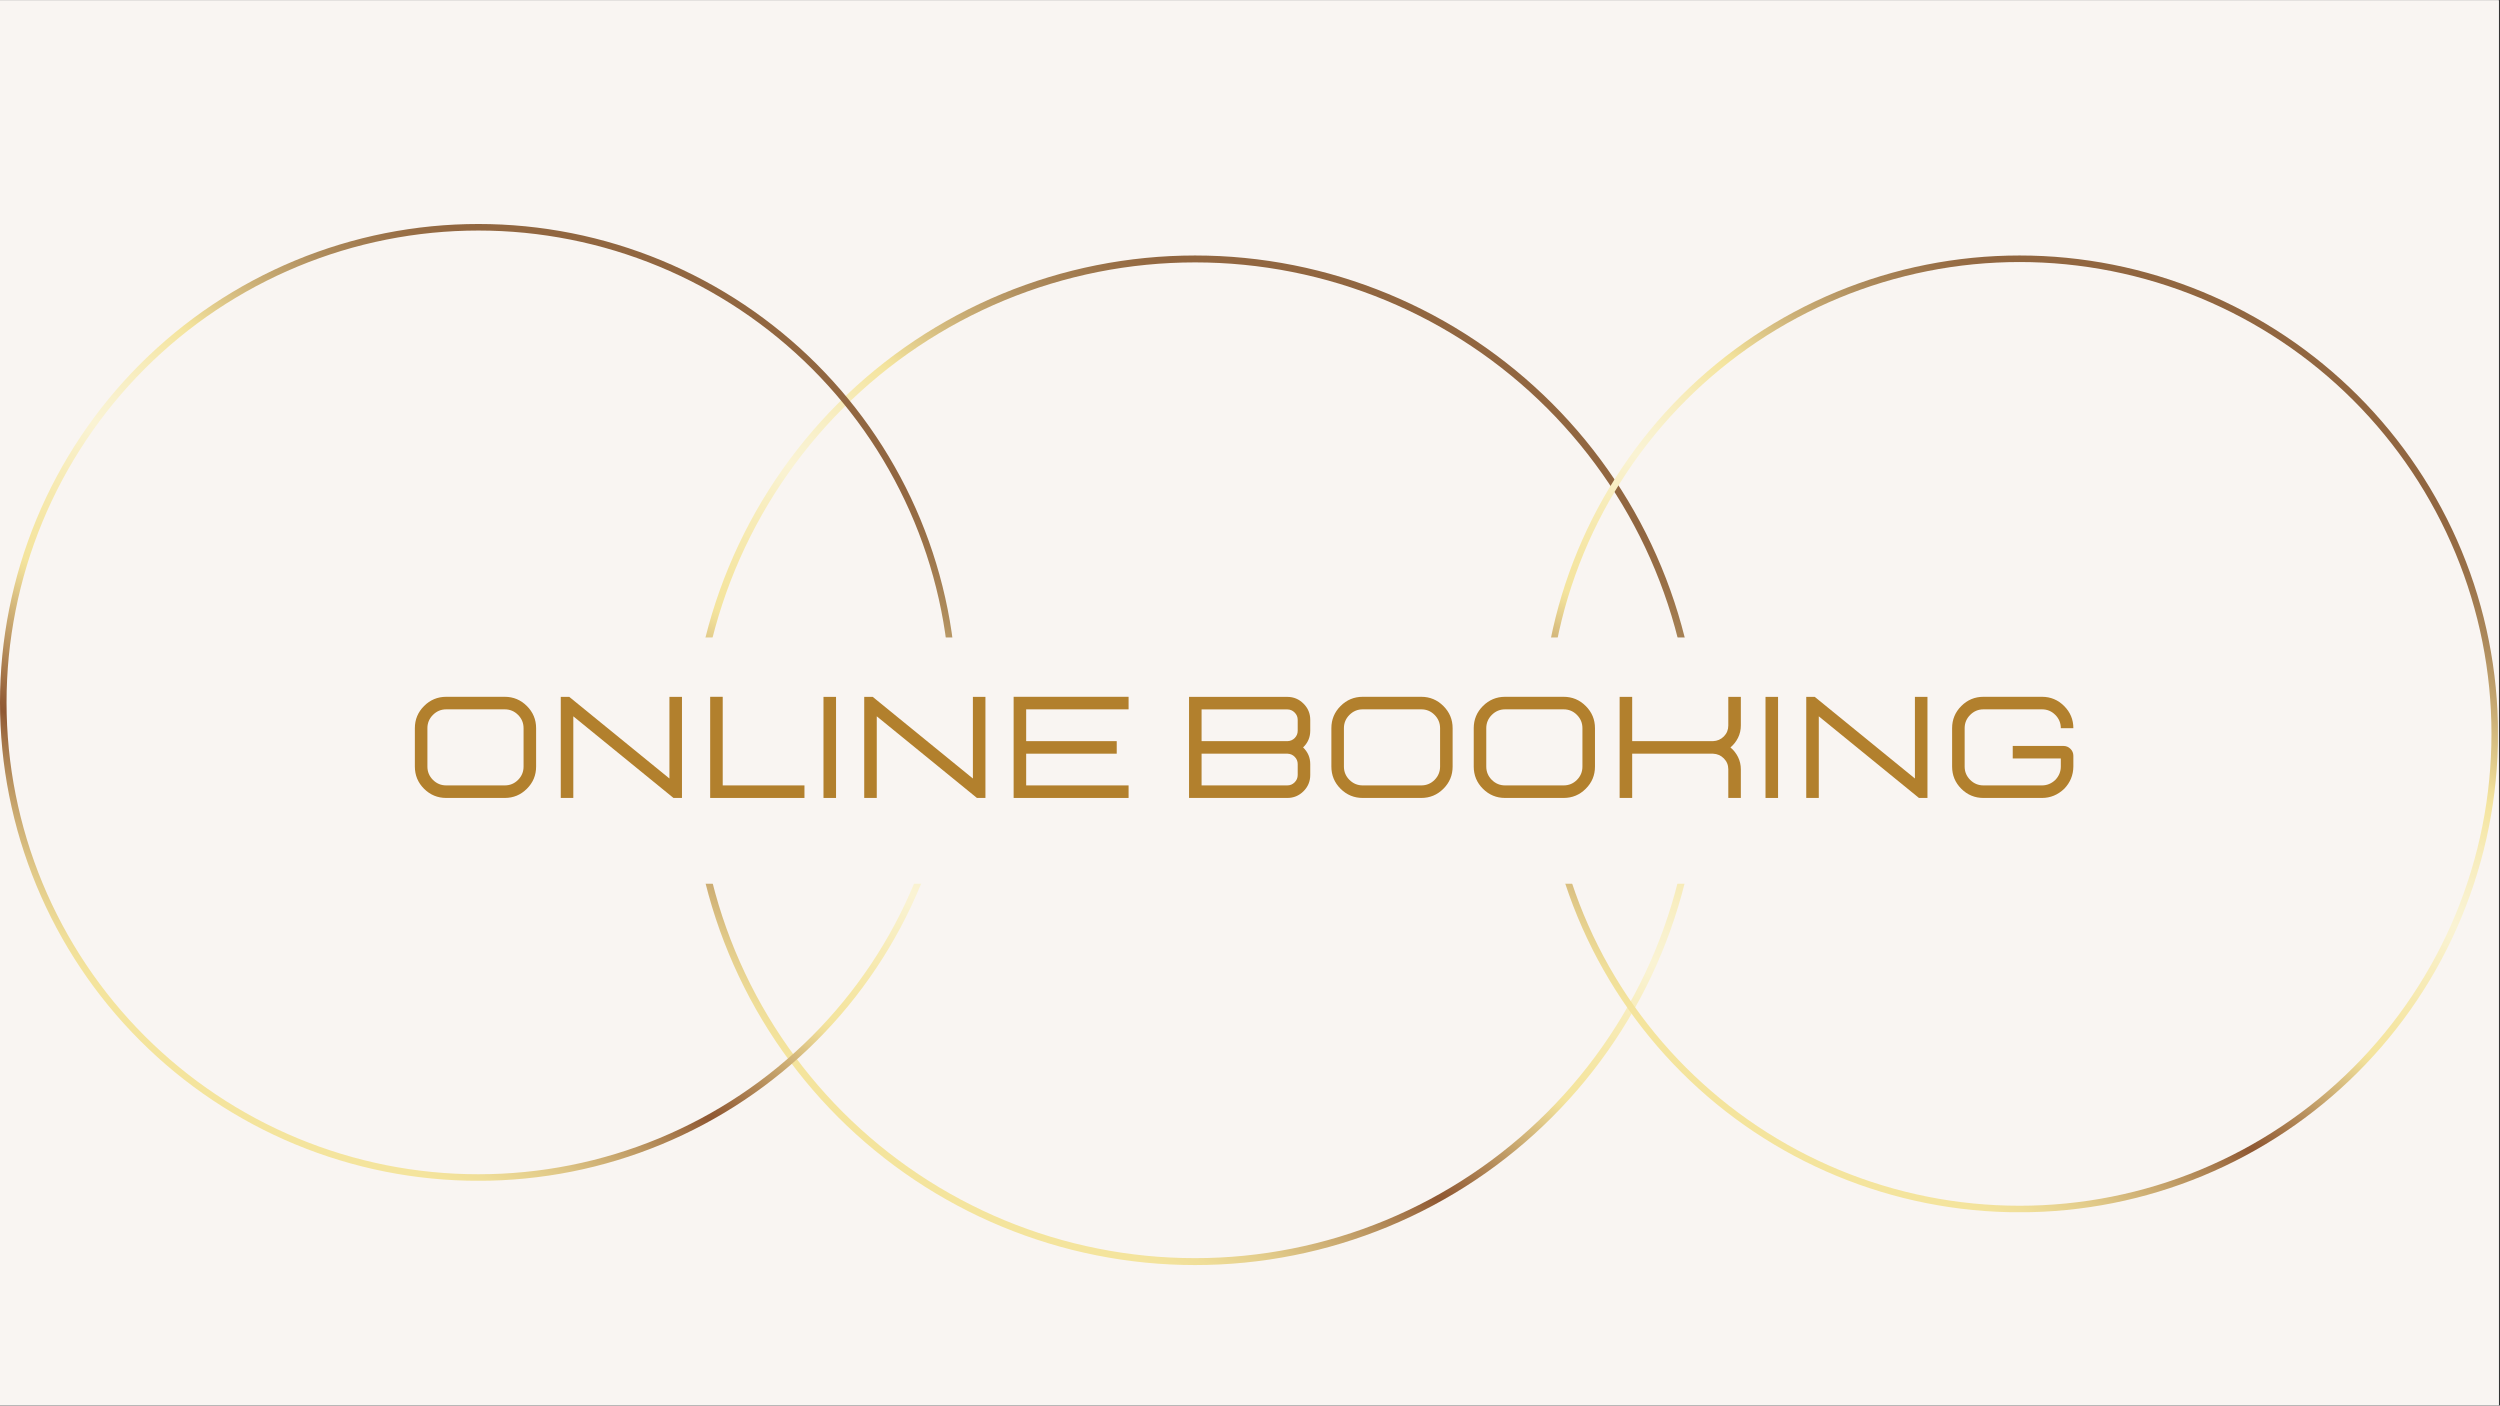
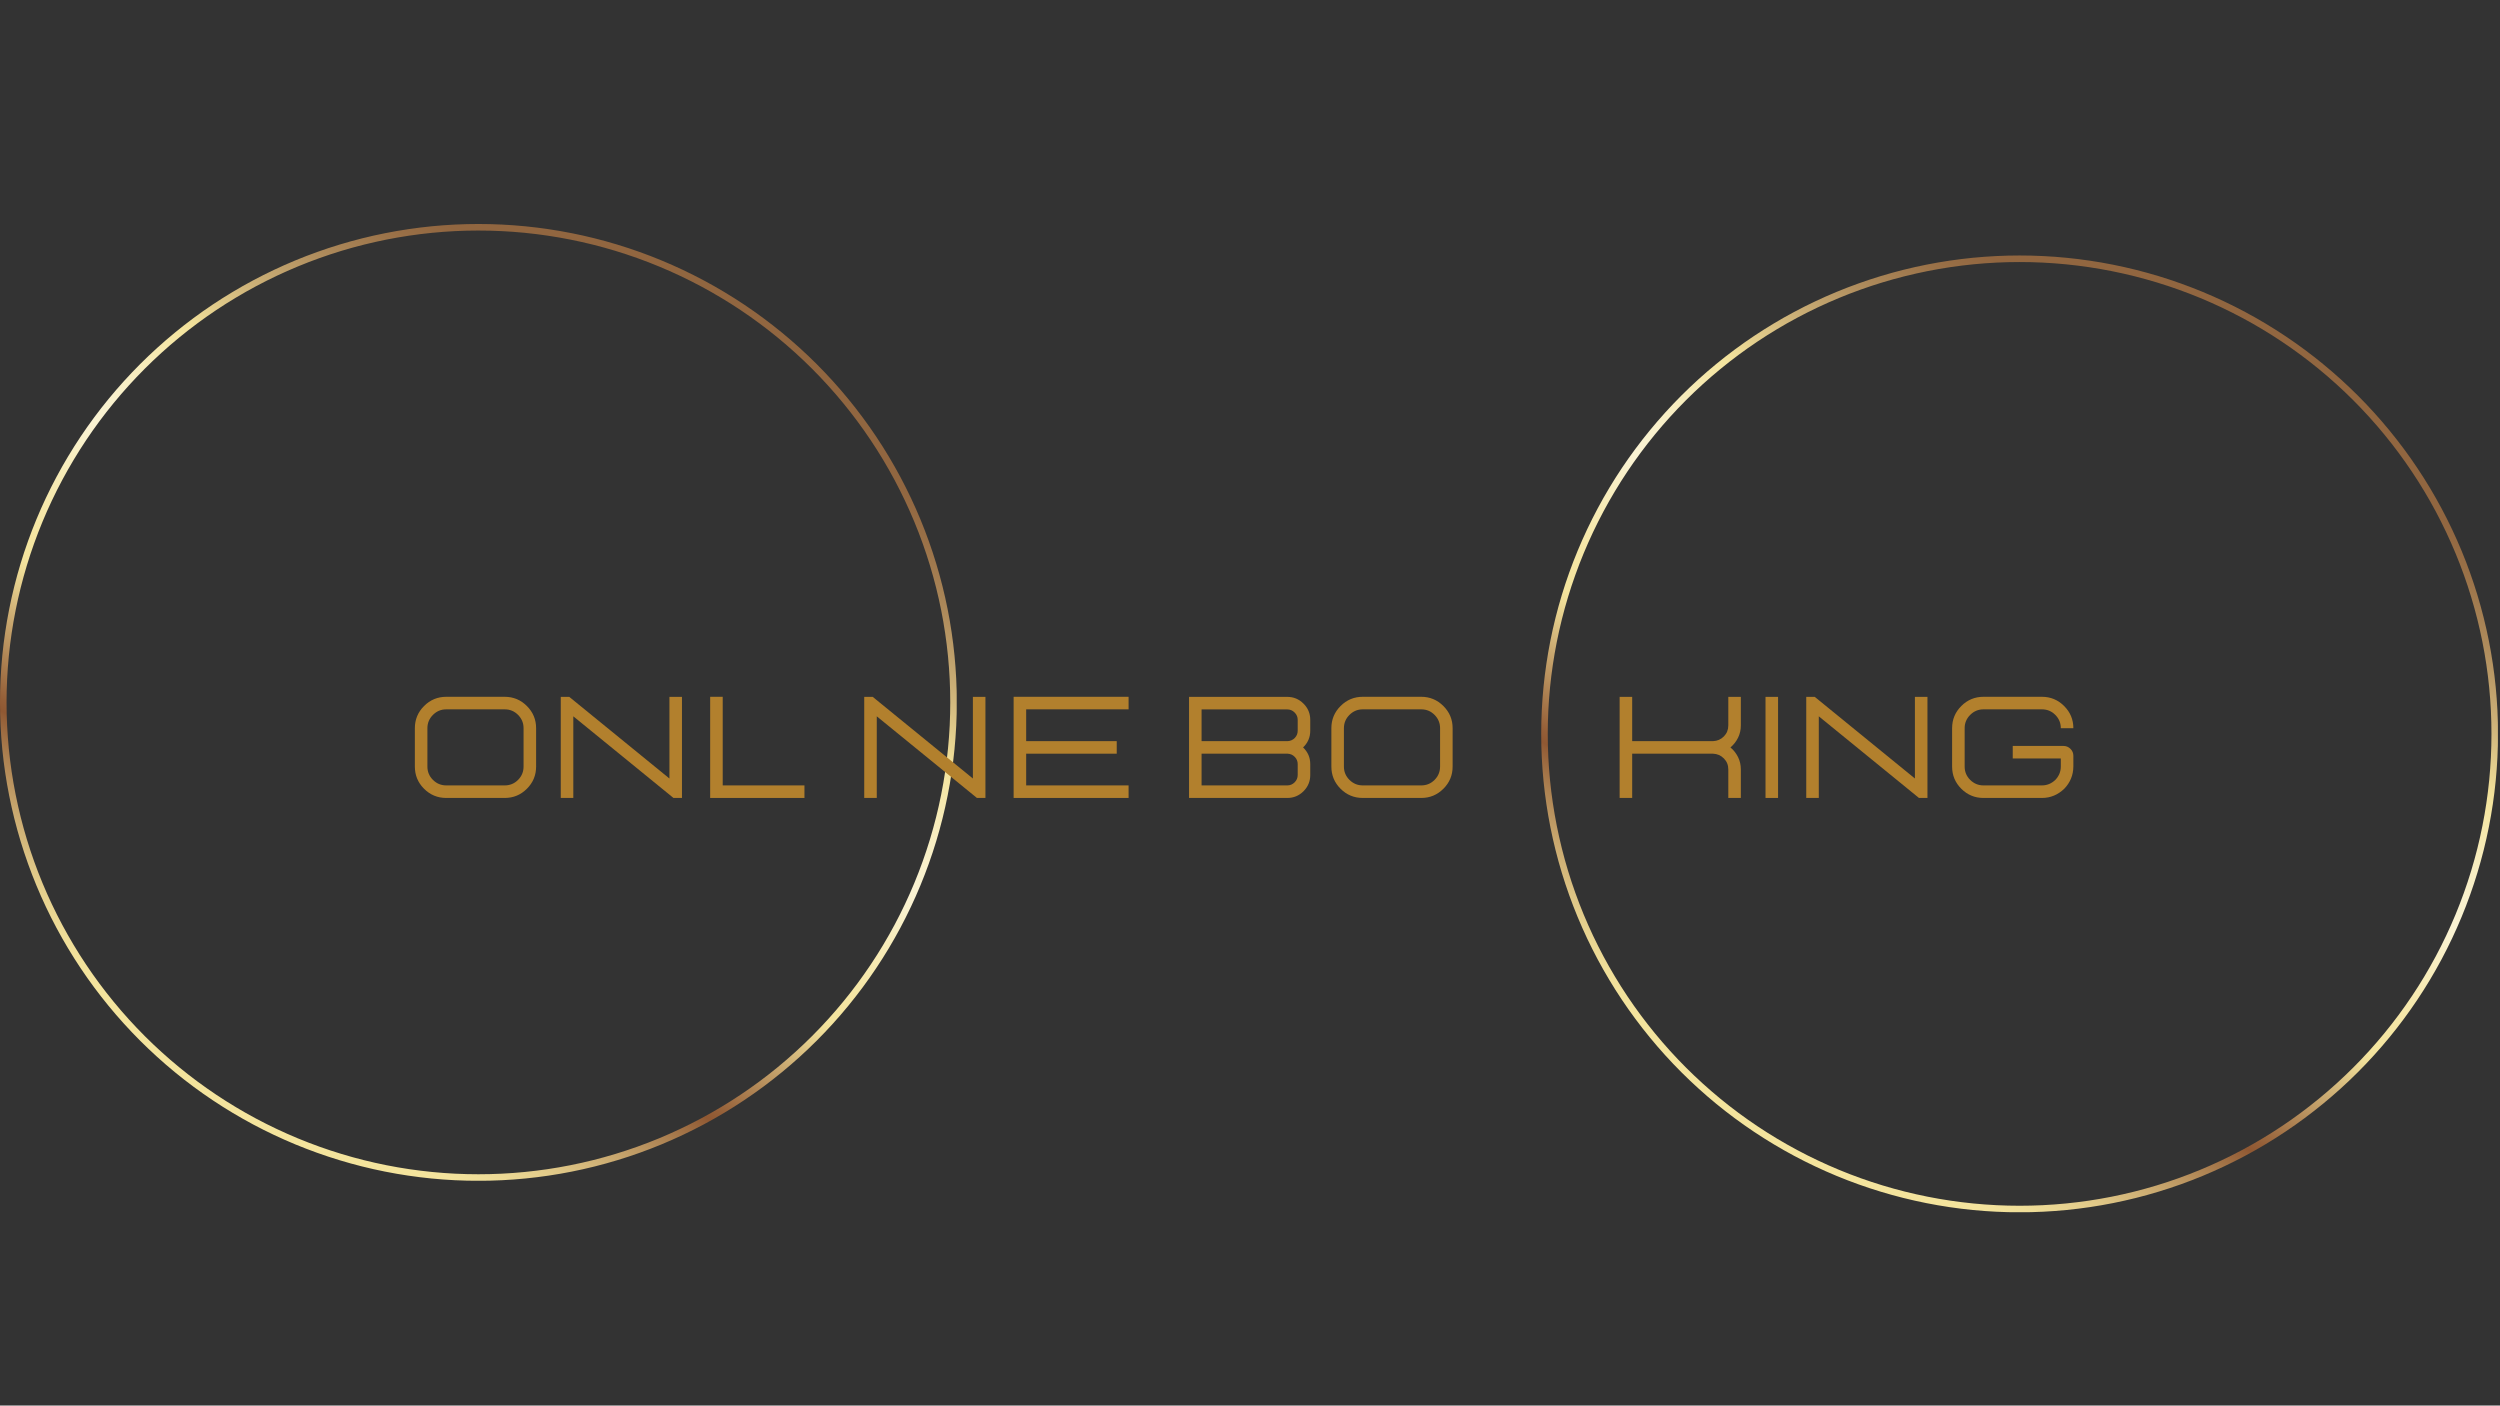
<svg xmlns="http://www.w3.org/2000/svg" width="1366" zoomAndPan="magnify" viewBox="0 0 1024.5 576" height="768" preserveAspectRatio="xMidYMid meet" version="1.0">
  <rect x="0" y="0" width="1024.5" height="576" fill="#333333" stroke="none" />
  <defs>
    <g />
    <clipPath id="d96a284e8a">
-       <path d="M 0 0.141 L 1024 0.141 L 1024 575.859 L 0 575.859 Z M 0 0.141 " clip-rule="nonzero" />
-     </clipPath>
+       </clipPath>
    <clipPath id="da5442dcf4">
      <path d="M 282.883 104.699 L 696.68 104.699 L 696.68 518.496 L 282.883 518.496 Z M 282.883 104.699 " clip-rule="nonzero" />
    </clipPath>
    <linearGradient x1="46.308" gradientTransform="matrix(1, 0, 0, 1, 0, 0)" y1="318.912" x2="245.868" gradientUnits="userSpaceOnUse" y2="-26.736" id="61e6d36e37">
      <stop stop-opacity="1" stop-color="rgb(95.699%, 89.4%, 61.6%)" offset="0" />
      <stop stop-opacity="1" stop-color="rgb(95.699%, 89.4%, 61.6%)" offset="0.125" />
      <stop stop-opacity="1" stop-color="rgb(95.699%, 89.4%, 61.6%)" offset="0.156" />
      <stop stop-opacity="1" stop-color="rgb(95.699%, 89.4%, 61.6%)" offset="0.164" />
      <stop stop-opacity="1" stop-color="rgb(95.551%, 89.2%, 61.452%)" offset="0.168" />
      <stop stop-opacity="1" stop-color="rgb(95.403%, 89%, 61.304%)" offset="0.172" />
      <stop stop-opacity="1" stop-color="rgb(94.992%, 88.446%, 60.893%)" offset="0.176" />
      <stop stop-opacity="1" stop-color="rgb(94.583%, 87.892%, 60.483%)" offset="0.18" />
      <stop stop-opacity="1" stop-color="rgb(94.173%, 87.337%, 60.072%)" offset="0.184" />
      <stop stop-opacity="1" stop-color="rgb(93.762%, 86.783%, 59.662%)" offset="0.188" />
      <stop stop-opacity="1" stop-color="rgb(93.051%, 85.794%, 58.897%)" offset="0.191" />
      <stop stop-opacity="1" stop-color="rgb(92.34%, 84.807%, 58.134%)" offset="0.195" />
      <stop stop-opacity="1" stop-color="rgb(91.605%, 83.783%, 57.341%)" offset="0.199" />
      <stop stop-opacity="1" stop-color="rgb(90.869%, 82.761%, 56.548%)" offset="0.203" />
      <stop stop-opacity="1" stop-color="rgb(90.134%, 81.737%, 55.754%)" offset="0.207" />
      <stop stop-opacity="1" stop-color="rgb(89.398%, 80.713%, 54.962%)" offset="0.211" />
      <stop stop-opacity="1" stop-color="rgb(88.522%, 79.486%, 54.01%)" offset="0.215" />
      <stop stop-opacity="1" stop-color="rgb(87.648%, 78.261%, 53.059%)" offset="0.219" />
      <stop stop-opacity="1" stop-color="rgb(86.604%, 76.793%, 51.92%)" offset="0.223" />
      <stop stop-opacity="1" stop-color="rgb(85.562%, 75.327%, 50.78%)" offset="0.227" />
      <stop stop-opacity="1" stop-color="rgb(84.518%, 73.859%, 49.64%)" offset="0.23" />
      <stop stop-opacity="1" stop-color="rgb(83.476%, 72.392%, 48.5%)" offset="0.234" />
      <stop stop-opacity="1" stop-color="rgb(82.433%, 70.924%, 47.36%)" offset="0.238" />
      <stop stop-opacity="1" stop-color="rgb(81.39%, 69.456%, 46.22%)" offset="0.242" />
      <stop stop-opacity="1" stop-color="rgb(80.243%, 67.867%, 44.997%)" offset="0.246" />
      <stop stop-opacity="1" stop-color="rgb(79.097%, 66.278%, 43.774%)" offset="0.25" />
      <stop stop-opacity="1" stop-color="rgb(77.74%, 64.444%, 42.384%)" offset="0.254" />
      <stop stop-opacity="1" stop-color="rgb(76.385%, 62.611%, 40.996%)" offset="0.258" />
      <stop stop-opacity="1" stop-color="rgb(75.029%, 60.777%, 39.606%)" offset="0.262" />
      <stop stop-opacity="1" stop-color="rgb(73.672%, 58.943%, 38.217%)" offset="0.266" />
      <stop stop-opacity="1" stop-color="rgb(72.316%, 57.109%, 36.827%)" offset="0.27" />
      <stop stop-opacity="1" stop-color="rgb(70.961%, 55.275%, 35.439%)" offset="0.273" />
      <stop stop-opacity="1" stop-color="rgb(69.604%, 53.441%, 34.048%)" offset="0.277" />
      <stop stop-opacity="1" stop-color="rgb(68.248%, 51.607%, 32.66%)" offset="0.281" />
      <stop stop-opacity="1" stop-color="rgb(66.771%, 49.512%, 31.084%)" offset="0.285" />
      <stop stop-opacity="1" stop-color="rgb(65.294%, 47.418%, 29.507%)" offset="0.289" />
      <stop stop-opacity="1" stop-color="rgb(63.792%, 45.271%, 27.895%)" offset="0.293" />
      <stop stop-opacity="1" stop-color="rgb(62.291%, 43.124%, 26.282%)" offset="0.297" />
      <stop stop-opacity="1" stop-color="rgb(60.789%, 40.977%, 24.669%)" offset="0.301" />
      <stop stop-opacity="1" stop-color="rgb(59.29%, 38.832%, 23.056%)" offset="0.305" />
      <stop stop-opacity="1" stop-color="rgb(57.788%, 36.685%, 21.443%)" offset="0.309" />
      <stop stop-opacity="1" stop-color="rgb(56.287%, 34.538%, 19.83%)" offset="0.312" />
      <stop stop-opacity="1" stop-color="rgb(57.193%, 35.789%, 20.787%)" offset="0.316" />
      <stop stop-opacity="1" stop-color="rgb(58.099%, 37.042%, 21.744%)" offset="0.32" />
      <stop stop-opacity="1" stop-color="rgb(59.592%, 39.12%, 23.326%)" offset="0.324" />
      <stop stop-opacity="1" stop-color="rgb(61.086%, 41.199%, 24.908%)" offset="0.328" />
      <stop stop-opacity="1" stop-color="rgb(62.578%, 43.277%, 26.489%)" offset="0.332" />
      <stop stop-opacity="1" stop-color="rgb(64.07%, 45.355%, 28.072%)" offset="0.336" />
      <stop stop-opacity="1" stop-color="rgb(65.562%, 47.433%, 29.654%)" offset="0.34" />
      <stop stop-opacity="1" stop-color="rgb(67.055%, 49.512%, 31.236%)" offset="0.344" />
      <stop stop-opacity="1" stop-color="rgb(68.547%, 51.588%, 32.817%)" offset="0.348" />
      <stop stop-opacity="1" stop-color="rgb(70.039%, 53.667%, 34.399%)" offset="0.352" />
      <stop stop-opacity="1" stop-color="rgb(71.532%, 55.745%, 35.98%)" offset="0.355" />
      <stop stop-opacity="1" stop-color="rgb(73.024%, 57.823%, 37.563%)" offset="0.359" />
      <stop stop-opacity="1" stop-color="rgb(74.516%, 59.901%, 39.145%)" offset="0.363" />
      <stop stop-opacity="1" stop-color="rgb(76.009%, 61.98%, 40.727%)" offset="0.367" />
      <stop stop-opacity="1" stop-color="rgb(77.501%, 64.058%, 42.308%)" offset="0.371" />
      <stop stop-opacity="1" stop-color="rgb(78.993%, 66.136%, 43.89%)" offset="0.375" />
      <stop stop-opacity="1" stop-color="rgb(80.486%, 68.214%, 45.473%)" offset="0.379" />
      <stop stop-opacity="1" stop-color="rgb(81.978%, 70.293%, 47.055%)" offset="0.383" />
      <stop stop-opacity="1" stop-color="rgb(83.47%, 72.369%, 48.636%)" offset="0.387" />
      <stop stop-opacity="1" stop-color="rgb(84.962%, 74.448%, 50.218%)" offset="0.391" />
      <stop stop-opacity="1" stop-color="rgb(86.455%, 76.526%, 51.799%)" offset="0.395" />
      <stop stop-opacity="1" stop-color="rgb(87.947%, 78.604%, 53.381%)" offset="0.398" />
      <stop stop-opacity="1" stop-color="rgb(89.439%, 80.682%, 54.964%)" offset="0.402" />
      <stop stop-opacity="1" stop-color="rgb(90.932%, 82.761%, 56.546%)" offset="0.406" />
      <stop stop-opacity="1" stop-color="rgb(92.424%, 84.839%, 58.127%)" offset="0.41" />
      <stop stop-opacity="1" stop-color="rgb(93.916%, 86.917%, 59.709%)" offset="0.414" />
      <stop stop-opacity="1" stop-color="rgb(94.829%, 88.2%, 60.799%)" offset="0.418" />
      <stop stop-opacity="1" stop-color="rgb(95.743%, 89.485%, 61.89%)" offset="0.422" />
      <stop stop-opacity="1" stop-color="rgb(95.796%, 89.592%, 62.25%)" offset="0.426" />
      <stop stop-opacity="1" stop-color="rgb(95.85%, 89.699%, 62.61%)" offset="0.43" />
      <stop stop-opacity="1" stop-color="rgb(95.901%, 89.806%, 62.97%)" offset="0.434" />
      <stop stop-opacity="1" stop-color="rgb(95.955%, 89.912%, 63.33%)" offset="0.438" />
      <stop stop-opacity="1" stop-color="rgb(96.008%, 90.019%, 63.69%)" offset="0.441" />
      <stop stop-opacity="1" stop-color="rgb(96.062%, 90.126%, 64.05%)" offset="0.445" />
      <stop stop-opacity="1" stop-color="rgb(96.129%, 90.285%, 64.609%)" offset="0.449" />
      <stop stop-opacity="1" stop-color="rgb(96.198%, 90.443%, 65.169%)" offset="0.453" />
      <stop stop-opacity="1" stop-color="rgb(96.272%, 90.631%, 65.833%)" offset="0.457" />
      <stop stop-opacity="1" stop-color="rgb(96.347%, 90.819%, 66.498%)" offset="0.461" />
      <stop stop-opacity="1" stop-color="rgb(96.422%, 91.005%, 67.162%)" offset="0.465" />
      <stop stop-opacity="1" stop-color="rgb(96.497%, 91.193%, 67.827%)" offset="0.469" />
      <stop stop-opacity="1" stop-color="rgb(96.571%, 91.38%, 68.491%)" offset="0.473" />
      <stop stop-opacity="1" stop-color="rgb(96.646%, 91.568%, 69.156%)" offset="0.477" />
      <stop stop-opacity="1" stop-color="rgb(96.721%, 91.754%, 69.82%)" offset="0.48" />
      <stop stop-opacity="1" stop-color="rgb(96.796%, 91.942%, 70.485%)" offset="0.484" />
      <stop stop-opacity="1" stop-color="rgb(96.875%, 92.151%, 71.246%)" offset="0.488" />
      <stop stop-opacity="1" stop-color="rgb(96.956%, 92.36%, 72.008%)" offset="0.492" />
      <stop stop-opacity="1" stop-color="rgb(97.047%, 92.618%, 72.983%)" offset="0.496" />
      <stop stop-opacity="1" stop-color="rgb(97.141%, 92.877%, 73.959%)" offset="0.5" />
      <stop stop-opacity="1" stop-color="rgb(97.232%, 93.135%, 74.934%)" offset="0.504" />
      <stop stop-opacity="1" stop-color="rgb(97.324%, 93.394%, 75.909%)" offset="0.508" />
      <stop stop-opacity="1" stop-color="rgb(97.415%, 93.652%, 76.884%)" offset="0.512" />
      <stop stop-opacity="1" stop-color="rgb(97.507%, 93.912%, 77.859%)" offset="0.516" />
      <stop stop-opacity="1" stop-color="rgb(97.598%, 94.17%, 78.835%)" offset="0.52" />
      <stop stop-opacity="1" stop-color="rgb(97.69%, 94.427%, 79.811%)" offset="0.523" />
      <stop stop-opacity="1" stop-color="rgb(97.781%, 94.685%, 80.786%)" offset="0.527" />
      <stop stop-opacity="1" stop-color="rgb(97.873%, 94.945%, 81.761%)" offset="0.531" />
      <stop stop-opacity="1" stop-color="rgb(97.916%, 95.082%, 82.297%)" offset="0.535" />
      <stop stop-opacity="1" stop-color="rgb(97.96%, 95.221%, 82.832%)" offset="0.539" />
      <stop stop-opacity="1" stop-color="rgb(97.897%, 95.094%, 82.408%)" offset="0.543" />
      <stop stop-opacity="1" stop-color="rgb(97.835%, 94.969%, 81.985%)" offset="0.547" />
      <stop stop-opacity="1" stop-color="rgb(97.771%, 94.844%, 81.561%)" offset="0.551" />
      <stop stop-opacity="1" stop-color="rgb(97.708%, 94.719%, 81.139%)" offset="0.555" />
      <stop stop-opacity="1" stop-color="rgb(97.643%, 94.58%, 80.666%)" offset="0.559" />
      <stop stop-opacity="1" stop-color="rgb(97.578%, 94.441%, 80.194%)" offset="0.562" />
      <stop stop-opacity="1" stop-color="rgb(97.499%, 94.214%, 79.387%)" offset="0.566" />
      <stop stop-opacity="1" stop-color="rgb(97.42%, 93.987%, 78.581%)" offset="0.57" />
      <stop stop-opacity="1" stop-color="rgb(97.34%, 93.759%, 77.776%)" offset="0.574" />
      <stop stop-opacity="1" stop-color="rgb(97.261%, 93.533%, 76.97%)" offset="0.578" />
      <stop stop-opacity="1" stop-color="rgb(97.182%, 93.306%, 76.163%)" offset="0.582" />
      <stop stop-opacity="1" stop-color="rgb(97.102%, 93.079%, 75.357%)" offset="0.586" />
      <stop stop-opacity="1" stop-color="rgb(97.023%, 92.851%, 74.551%)" offset="0.59" />
      <stop stop-opacity="1" stop-color="rgb(96.944%, 92.625%, 73.746%)" offset="0.594" />
      <stop stop-opacity="1" stop-color="rgb(96.837%, 92.345%, 72.702%)" offset="0.598" />
      <stop stop-opacity="1" stop-color="rgb(96.732%, 92.064%, 71.658%)" offset="0.602" />
      <stop stop-opacity="1" stop-color="rgb(96.614%, 91.763%, 70.523%)" offset="0.605" />
      <stop stop-opacity="1" stop-color="rgb(96.498%, 91.463%, 69.388%)" offset="0.609" />
      <stop stop-opacity="1" stop-color="rgb(96.381%, 91.162%, 68.253%)" offset="0.613" />
      <stop stop-opacity="1" stop-color="rgb(96.265%, 90.862%, 67.119%)" offset="0.617" />
      <stop stop-opacity="1" stop-color="rgb(96.149%, 90.561%, 65.984%)" offset="0.621" />
      <stop stop-opacity="1" stop-color="rgb(96.033%, 90.26%, 64.848%)" offset="0.625" />
      <stop stop-opacity="1" stop-color="rgb(95.915%, 89.96%, 63.713%)" offset="0.629" />
      <stop stop-opacity="1" stop-color="rgb(95.799%, 89.659%, 62.579%)" offset="0.633" />
      <stop stop-opacity="1" stop-color="rgb(95.111%, 88.702%, 61.482%)" offset="0.637" />
      <stop stop-opacity="1" stop-color="rgb(94.424%, 87.747%, 60.387%)" offset="0.641" />
      <stop stop-opacity="1" stop-color="rgb(93.303%, 86.293%, 59.319%)" offset="0.645" />
      <stop stop-opacity="1" stop-color="rgb(92.183%, 84.839%, 58.252%)" offset="0.648" />
      <stop stop-opacity="1" stop-color="rgb(91.061%, 83.385%, 57.185%)" offset="0.652" />
      <stop stop-opacity="1" stop-color="rgb(89.94%, 81.932%, 56.119%)" offset="0.656" />
      <stop stop-opacity="1" stop-color="rgb(88.818%, 80.478%, 55.051%)" offset="0.66" />
      <stop stop-opacity="1" stop-color="rgb(87.698%, 79.025%, 53.984%)" offset="0.664" />
      <stop stop-opacity="1" stop-color="rgb(86.577%, 77.571%, 52.916%)" offset="0.668" />
      <stop stop-opacity="1" stop-color="rgb(85.455%, 76.117%, 51.849%)" offset="0.672" />
      <stop stop-opacity="1" stop-color="rgb(84.334%, 74.663%, 50.783%)" offset="0.676" />
      <stop stop-opacity="1" stop-color="rgb(83.214%, 73.21%, 49.716%)" offset="0.68" />
      <stop stop-opacity="1" stop-color="rgb(82.103%, 71.777%, 48.665%)" offset="0.684" />
      <stop stop-opacity="1" stop-color="rgb(80.994%, 70.346%, 47.614%)" offset="0.688" />
      <stop stop-opacity="1" stop-color="rgb(79.987%, 69.106%, 46.704%)" offset="0.691" />
      <stop stop-opacity="1" stop-color="rgb(78.979%, 67.867%, 45.796%)" offset="0.695" />
      <stop stop-opacity="1" stop-color="rgb(77.972%, 66.626%, 44.887%)" offset="0.699" />
      <stop stop-opacity="1" stop-color="rgb(76.967%, 65.387%, 43.977%)" offset="0.703" />
      <stop stop-opacity="1" stop-color="rgb(75.96%, 64.146%, 43.068%)" offset="0.707" />
      <stop stop-opacity="1" stop-color="rgb(74.953%, 62.907%, 42.159%)" offset="0.711" />
      <stop stop-opacity="1" stop-color="rgb(73.946%, 61.667%, 41.249%)" offset="0.715" />
      <stop stop-opacity="1" stop-color="rgb(72.939%, 60.428%, 40.34%)" offset="0.719" />
      <stop stop-opacity="1" stop-color="rgb(71.931%, 59.187%, 39.43%)" offset="0.723" />
      <stop stop-opacity="1" stop-color="rgb(70.924%, 57.948%, 38.522%)" offset="0.727" />
      <stop stop-opacity="1" stop-color="rgb(69.917%, 56.708%, 37.613%)" offset="0.73" />
      <stop stop-opacity="1" stop-color="rgb(68.912%, 55.469%, 36.703%)" offset="0.734" />
      <stop stop-opacity="1" stop-color="rgb(68.022%, 54.349%, 35.864%)" offset="0.738" />
      <stop stop-opacity="1" stop-color="rgb(67.134%, 53.229%, 35.025%)" offset="0.742" />
      <stop stop-opacity="1" stop-color="rgb(66.391%, 52.257%, 34.271%)" offset="0.746" />
      <stop stop-opacity="1" stop-color="rgb(65.648%, 51.285%, 33.519%)" offset="0.75" />
      <stop stop-opacity="1" stop-color="rgb(64.905%, 50.313%, 32.767%)" offset="0.754" />
      <stop stop-opacity="1" stop-color="rgb(64.162%, 49.342%, 32.014%)" offset="0.758" />
      <stop stop-opacity="1" stop-color="rgb(63.419%, 48.37%, 31.262%)" offset="0.762" />
      <stop stop-opacity="1" stop-color="rgb(62.675%, 47.398%, 30.51%)" offset="0.766" />
      <stop stop-opacity="1" stop-color="rgb(61.932%, 46.426%, 29.756%)" offset="0.77" />
      <stop stop-opacity="1" stop-color="rgb(61.189%, 45.454%, 29.004%)" offset="0.773" />
      <stop stop-opacity="1" stop-color="rgb(60.493%, 44.551%, 28.314%)" offset="0.777" />
      <stop stop-opacity="1" stop-color="rgb(59.799%, 43.648%, 27.625%)" offset="0.781" />
      <stop stop-opacity="1" stop-color="rgb(59.297%, 43.016%, 27.188%)" offset="0.785" />
      <stop stop-opacity="1" stop-color="rgb(58.797%, 42.386%, 26.752%)" offset="0.789" />
      <stop stop-opacity="1" stop-color="rgb(58.295%, 41.756%, 26.315%)" offset="0.793" />
      <stop stop-opacity="1" stop-color="rgb(57.794%, 41.125%, 25.879%)" offset="0.797" />
      <stop stop-opacity="1" stop-color="rgb(57.346%, 40.562%, 25.488%)" offset="0.801" />
      <stop stop-opacity="1" stop-color="rgb(56.898%, 39.999%, 25.099%)" offset="0.805" />
      <stop stop-opacity="1" stop-color="rgb(56.898%, 39.999%, 25.099%)" offset="0.812" />
      <stop stop-opacity="1" stop-color="rgb(56.898%, 39.999%, 25.099%)" offset="0.875" />
      <stop stop-opacity="1" stop-color="rgb(56.898%, 39.999%, 25.099%)" offset="1" />
    </linearGradient>
    <clipPath id="cc1274e078">
      <path d="M 631.586 104.699 L 1023.645 104.699 L 1023.645 496.758 L 631.586 496.758 Z M 631.586 104.699 " clip-rule="nonzero" />
    </clipPath>
    <linearGradient x1="46.308" gradientTransform="matrix(1, 0, 0, 1, 0, 0)" y1="318.912" x2="245.868" gradientUnits="userSpaceOnUse" y2="-26.736" id="a771d742ab">
      <stop stop-opacity="1" stop-color="rgb(95.699%, 89.4%, 61.6%)" offset="0" />
      <stop stop-opacity="1" stop-color="rgb(95.699%, 89.4%, 61.6%)" offset="0.125" />
      <stop stop-opacity="1" stop-color="rgb(95.699%, 89.4%, 61.6%)" offset="0.156" />
      <stop stop-opacity="1" stop-color="rgb(95.699%, 89.4%, 61.6%)" offset="0.164" />
      <stop stop-opacity="1" stop-color="rgb(95.551%, 89.2%, 61.452%)" offset="0.168" />
      <stop stop-opacity="1" stop-color="rgb(95.403%, 89%, 61.304%)" offset="0.172" />
      <stop stop-opacity="1" stop-color="rgb(94.992%, 88.446%, 60.893%)" offset="0.176" />
      <stop stop-opacity="1" stop-color="rgb(94.583%, 87.892%, 60.483%)" offset="0.18" />
      <stop stop-opacity="1" stop-color="rgb(94.173%, 87.337%, 60.072%)" offset="0.184" />
      <stop stop-opacity="1" stop-color="rgb(93.762%, 86.783%, 59.662%)" offset="0.188" />
      <stop stop-opacity="1" stop-color="rgb(93.051%, 85.794%, 58.897%)" offset="0.191" />
      <stop stop-opacity="1" stop-color="rgb(92.34%, 84.807%, 58.134%)" offset="0.195" />
      <stop stop-opacity="1" stop-color="rgb(91.605%, 83.783%, 57.341%)" offset="0.199" />
      <stop stop-opacity="1" stop-color="rgb(90.869%, 82.761%, 56.548%)" offset="0.203" />
      <stop stop-opacity="1" stop-color="rgb(90.134%, 81.737%, 55.754%)" offset="0.207" />
      <stop stop-opacity="1" stop-color="rgb(89.398%, 80.713%, 54.962%)" offset="0.211" />
      <stop stop-opacity="1" stop-color="rgb(88.522%, 79.486%, 54.01%)" offset="0.215" />
      <stop stop-opacity="1" stop-color="rgb(87.648%, 78.261%, 53.059%)" offset="0.219" />
      <stop stop-opacity="1" stop-color="rgb(86.604%, 76.793%, 51.92%)" offset="0.223" />
      <stop stop-opacity="1" stop-color="rgb(85.562%, 75.327%, 50.78%)" offset="0.227" />
      <stop stop-opacity="1" stop-color="rgb(84.518%, 73.859%, 49.64%)" offset="0.23" />
      <stop stop-opacity="1" stop-color="rgb(83.476%, 72.392%, 48.5%)" offset="0.234" />
      <stop stop-opacity="1" stop-color="rgb(82.433%, 70.924%, 47.36%)" offset="0.238" />
      <stop stop-opacity="1" stop-color="rgb(81.39%, 69.456%, 46.22%)" offset="0.242" />
      <stop stop-opacity="1" stop-color="rgb(80.243%, 67.867%, 44.997%)" offset="0.246" />
      <stop stop-opacity="1" stop-color="rgb(79.097%, 66.278%, 43.774%)" offset="0.25" />
      <stop stop-opacity="1" stop-color="rgb(77.74%, 64.444%, 42.384%)" offset="0.254" />
      <stop stop-opacity="1" stop-color="rgb(76.385%, 62.611%, 40.996%)" offset="0.258" />
      <stop stop-opacity="1" stop-color="rgb(75.029%, 60.777%, 39.606%)" offset="0.262" />
      <stop stop-opacity="1" stop-color="rgb(73.672%, 58.943%, 38.217%)" offset="0.266" />
      <stop stop-opacity="1" stop-color="rgb(72.316%, 57.109%, 36.827%)" offset="0.27" />
      <stop stop-opacity="1" stop-color="rgb(70.961%, 55.275%, 35.439%)" offset="0.273" />
      <stop stop-opacity="1" stop-color="rgb(69.604%, 53.441%, 34.048%)" offset="0.277" />
      <stop stop-opacity="1" stop-color="rgb(68.248%, 51.607%, 32.66%)" offset="0.281" />
      <stop stop-opacity="1" stop-color="rgb(66.771%, 49.512%, 31.084%)" offset="0.285" />
      <stop stop-opacity="1" stop-color="rgb(65.294%, 47.418%, 29.507%)" offset="0.289" />
      <stop stop-opacity="1" stop-color="rgb(63.792%, 45.271%, 27.895%)" offset="0.293" />
      <stop stop-opacity="1" stop-color="rgb(62.291%, 43.124%, 26.282%)" offset="0.297" />
      <stop stop-opacity="1" stop-color="rgb(60.789%, 40.977%, 24.669%)" offset="0.301" />
      <stop stop-opacity="1" stop-color="rgb(59.29%, 38.832%, 23.056%)" offset="0.305" />
      <stop stop-opacity="1" stop-color="rgb(57.788%, 36.685%, 21.443%)" offset="0.309" />
      <stop stop-opacity="1" stop-color="rgb(56.287%, 34.538%, 19.83%)" offset="0.312" />
      <stop stop-opacity="1" stop-color="rgb(57.193%, 35.789%, 20.787%)" offset="0.316" />
      <stop stop-opacity="1" stop-color="rgb(58.099%, 37.042%, 21.744%)" offset="0.32" />
      <stop stop-opacity="1" stop-color="rgb(59.592%, 39.12%, 23.326%)" offset="0.324" />
      <stop stop-opacity="1" stop-color="rgb(61.086%, 41.199%, 24.908%)" offset="0.328" />
      <stop stop-opacity="1" stop-color="rgb(62.578%, 43.277%, 26.489%)" offset="0.332" />
      <stop stop-opacity="1" stop-color="rgb(64.07%, 45.355%, 28.072%)" offset="0.336" />
      <stop stop-opacity="1" stop-color="rgb(65.562%, 47.433%, 29.654%)" offset="0.34" />
      <stop stop-opacity="1" stop-color="rgb(67.055%, 49.512%, 31.236%)" offset="0.344" />
      <stop stop-opacity="1" stop-color="rgb(68.547%, 51.588%, 32.817%)" offset="0.348" />
      <stop stop-opacity="1" stop-color="rgb(70.039%, 53.667%, 34.399%)" offset="0.352" />
      <stop stop-opacity="1" stop-color="rgb(71.532%, 55.745%, 35.98%)" offset="0.355" />
      <stop stop-opacity="1" stop-color="rgb(73.024%, 57.823%, 37.563%)" offset="0.359" />
      <stop stop-opacity="1" stop-color="rgb(74.516%, 59.901%, 39.145%)" offset="0.363" />
      <stop stop-opacity="1" stop-color="rgb(76.009%, 61.98%, 40.727%)" offset="0.367" />
      <stop stop-opacity="1" stop-color="rgb(77.501%, 64.058%, 42.308%)" offset="0.371" />
      <stop stop-opacity="1" stop-color="rgb(78.993%, 66.136%, 43.89%)" offset="0.375" />
      <stop stop-opacity="1" stop-color="rgb(80.486%, 68.214%, 45.473%)" offset="0.379" />
      <stop stop-opacity="1" stop-color="rgb(81.978%, 70.293%, 47.055%)" offset="0.383" />
      <stop stop-opacity="1" stop-color="rgb(83.47%, 72.369%, 48.636%)" offset="0.387" />
      <stop stop-opacity="1" stop-color="rgb(84.962%, 74.448%, 50.218%)" offset="0.391" />
      <stop stop-opacity="1" stop-color="rgb(86.455%, 76.526%, 51.799%)" offset="0.395" />
      <stop stop-opacity="1" stop-color="rgb(87.947%, 78.604%, 53.381%)" offset="0.398" />
      <stop stop-opacity="1" stop-color="rgb(89.439%, 80.682%, 54.964%)" offset="0.402" />
      <stop stop-opacity="1" stop-color="rgb(90.932%, 82.761%, 56.546%)" offset="0.406" />
      <stop stop-opacity="1" stop-color="rgb(92.424%, 84.839%, 58.127%)" offset="0.41" />
      <stop stop-opacity="1" stop-color="rgb(93.916%, 86.917%, 59.709%)" offset="0.414" />
      <stop stop-opacity="1" stop-color="rgb(94.829%, 88.2%, 60.799%)" offset="0.418" />
      <stop stop-opacity="1" stop-color="rgb(95.743%, 89.485%, 61.89%)" offset="0.422" />
      <stop stop-opacity="1" stop-color="rgb(95.796%, 89.592%, 62.25%)" offset="0.426" />
      <stop stop-opacity="1" stop-color="rgb(95.85%, 89.699%, 62.61%)" offset="0.43" />
      <stop stop-opacity="1" stop-color="rgb(95.901%, 89.806%, 62.97%)" offset="0.434" />
      <stop stop-opacity="1" stop-color="rgb(95.955%, 89.912%, 63.33%)" offset="0.438" />
      <stop stop-opacity="1" stop-color="rgb(96.008%, 90.019%, 63.69%)" offset="0.441" />
      <stop stop-opacity="1" stop-color="rgb(96.062%, 90.126%, 64.05%)" offset="0.445" />
      <stop stop-opacity="1" stop-color="rgb(96.129%, 90.285%, 64.609%)" offset="0.449" />
      <stop stop-opacity="1" stop-color="rgb(96.198%, 90.443%, 65.169%)" offset="0.453" />
      <stop stop-opacity="1" stop-color="rgb(96.272%, 90.631%, 65.833%)" offset="0.457" />
      <stop stop-opacity="1" stop-color="rgb(96.347%, 90.819%, 66.498%)" offset="0.461" />
      <stop stop-opacity="1" stop-color="rgb(96.422%, 91.005%, 67.162%)" offset="0.465" />
      <stop stop-opacity="1" stop-color="rgb(96.497%, 91.193%, 67.827%)" offset="0.469" />
      <stop stop-opacity="1" stop-color="rgb(96.571%, 91.38%, 68.491%)" offset="0.473" />
      <stop stop-opacity="1" stop-color="rgb(96.646%, 91.568%, 69.156%)" offset="0.477" />
      <stop stop-opacity="1" stop-color="rgb(96.721%, 91.754%, 69.82%)" offset="0.48" />
      <stop stop-opacity="1" stop-color="rgb(96.796%, 91.942%, 70.485%)" offset="0.484" />
      <stop stop-opacity="1" stop-color="rgb(96.875%, 92.151%, 71.246%)" offset="0.488" />
      <stop stop-opacity="1" stop-color="rgb(96.956%, 92.36%, 72.008%)" offset="0.492" />
      <stop stop-opacity="1" stop-color="rgb(97.047%, 92.618%, 72.983%)" offset="0.496" />
      <stop stop-opacity="1" stop-color="rgb(97.141%, 92.877%, 73.959%)" offset="0.5" />
      <stop stop-opacity="1" stop-color="rgb(97.232%, 93.135%, 74.934%)" offset="0.504" />
      <stop stop-opacity="1" stop-color="rgb(97.324%, 93.394%, 75.909%)" offset="0.508" />
      <stop stop-opacity="1" stop-color="rgb(97.415%, 93.652%, 76.884%)" offset="0.512" />
      <stop stop-opacity="1" stop-color="rgb(97.507%, 93.912%, 77.859%)" offset="0.516" />
      <stop stop-opacity="1" stop-color="rgb(97.598%, 94.17%, 78.835%)" offset="0.52" />
      <stop stop-opacity="1" stop-color="rgb(97.69%, 94.427%, 79.811%)" offset="0.523" />
      <stop stop-opacity="1" stop-color="rgb(97.781%, 94.685%, 80.786%)" offset="0.527" />
      <stop stop-opacity="1" stop-color="rgb(97.873%, 94.945%, 81.761%)" offset="0.531" />
      <stop stop-opacity="1" stop-color="rgb(97.916%, 95.082%, 82.297%)" offset="0.535" />
      <stop stop-opacity="1" stop-color="rgb(97.96%, 95.221%, 82.832%)" offset="0.539" />
      <stop stop-opacity="1" stop-color="rgb(97.897%, 95.094%, 82.408%)" offset="0.543" />
      <stop stop-opacity="1" stop-color="rgb(97.835%, 94.969%, 81.985%)" offset="0.547" />
      <stop stop-opacity="1" stop-color="rgb(97.771%, 94.844%, 81.561%)" offset="0.551" />
      <stop stop-opacity="1" stop-color="rgb(97.708%, 94.719%, 81.139%)" offset="0.555" />
      <stop stop-opacity="1" stop-color="rgb(97.643%, 94.58%, 80.666%)" offset="0.559" />
      <stop stop-opacity="1" stop-color="rgb(97.578%, 94.441%, 80.194%)" offset="0.562" />
      <stop stop-opacity="1" stop-color="rgb(97.499%, 94.214%, 79.387%)" offset="0.566" />
      <stop stop-opacity="1" stop-color="rgb(97.42%, 93.987%, 78.581%)" offset="0.57" />
      <stop stop-opacity="1" stop-color="rgb(97.34%, 93.759%, 77.776%)" offset="0.574" />
      <stop stop-opacity="1" stop-color="rgb(97.261%, 93.533%, 76.97%)" offset="0.578" />
      <stop stop-opacity="1" stop-color="rgb(97.182%, 93.306%, 76.163%)" offset="0.582" />
      <stop stop-opacity="1" stop-color="rgb(97.102%, 93.079%, 75.357%)" offset="0.586" />
      <stop stop-opacity="1" stop-color="rgb(97.023%, 92.851%, 74.551%)" offset="0.59" />
      <stop stop-opacity="1" stop-color="rgb(96.944%, 92.625%, 73.746%)" offset="0.594" />
      <stop stop-opacity="1" stop-color="rgb(96.837%, 92.345%, 72.702%)" offset="0.598" />
      <stop stop-opacity="1" stop-color="rgb(96.732%, 92.064%, 71.658%)" offset="0.602" />
      <stop stop-opacity="1" stop-color="rgb(96.614%, 91.763%, 70.523%)" offset="0.605" />
      <stop stop-opacity="1" stop-color="rgb(96.498%, 91.463%, 69.388%)" offset="0.609" />
      <stop stop-opacity="1" stop-color="rgb(96.381%, 91.162%, 68.253%)" offset="0.613" />
      <stop stop-opacity="1" stop-color="rgb(96.265%, 90.862%, 67.119%)" offset="0.617" />
      <stop stop-opacity="1" stop-color="rgb(96.149%, 90.561%, 65.984%)" offset="0.621" />
      <stop stop-opacity="1" stop-color="rgb(96.033%, 90.26%, 64.848%)" offset="0.625" />
      <stop stop-opacity="1" stop-color="rgb(95.915%, 89.96%, 63.713%)" offset="0.629" />
      <stop stop-opacity="1" stop-color="rgb(95.799%, 89.659%, 62.579%)" offset="0.633" />
      <stop stop-opacity="1" stop-color="rgb(95.111%, 88.702%, 61.482%)" offset="0.637" />
      <stop stop-opacity="1" stop-color="rgb(94.424%, 87.747%, 60.387%)" offset="0.641" />
      <stop stop-opacity="1" stop-color="rgb(93.303%, 86.293%, 59.319%)" offset="0.645" />
      <stop stop-opacity="1" stop-color="rgb(92.183%, 84.839%, 58.252%)" offset="0.648" />
      <stop stop-opacity="1" stop-color="rgb(91.061%, 83.385%, 57.185%)" offset="0.652" />
      <stop stop-opacity="1" stop-color="rgb(89.94%, 81.932%, 56.119%)" offset="0.656" />
      <stop stop-opacity="1" stop-color="rgb(88.818%, 80.478%, 55.051%)" offset="0.66" />
      <stop stop-opacity="1" stop-color="rgb(87.698%, 79.025%, 53.984%)" offset="0.664" />
      <stop stop-opacity="1" stop-color="rgb(86.577%, 77.571%, 52.916%)" offset="0.668" />
      <stop stop-opacity="1" stop-color="rgb(85.455%, 76.117%, 51.849%)" offset="0.672" />
      <stop stop-opacity="1" stop-color="rgb(84.334%, 74.663%, 50.783%)" offset="0.676" />
      <stop stop-opacity="1" stop-color="rgb(83.214%, 73.21%, 49.716%)" offset="0.68" />
      <stop stop-opacity="1" stop-color="rgb(82.103%, 71.777%, 48.665%)" offset="0.684" />
      <stop stop-opacity="1" stop-color="rgb(80.994%, 70.346%, 47.614%)" offset="0.688" />
      <stop stop-opacity="1" stop-color="rgb(79.987%, 69.106%, 46.704%)" offset="0.691" />
      <stop stop-opacity="1" stop-color="rgb(78.979%, 67.867%, 45.796%)" offset="0.695" />
      <stop stop-opacity="1" stop-color="rgb(77.972%, 66.626%, 44.887%)" offset="0.699" />
      <stop stop-opacity="1" stop-color="rgb(76.967%, 65.387%, 43.977%)" offset="0.703" />
      <stop stop-opacity="1" stop-color="rgb(75.96%, 64.146%, 43.068%)" offset="0.707" />
      <stop stop-opacity="1" stop-color="rgb(74.953%, 62.907%, 42.159%)" offset="0.711" />
      <stop stop-opacity="1" stop-color="rgb(73.946%, 61.667%, 41.249%)" offset="0.715" />
      <stop stop-opacity="1" stop-color="rgb(72.939%, 60.428%, 40.34%)" offset="0.719" />
      <stop stop-opacity="1" stop-color="rgb(71.931%, 59.187%, 39.43%)" offset="0.723" />
      <stop stop-opacity="1" stop-color="rgb(70.924%, 57.948%, 38.522%)" offset="0.727" />
      <stop stop-opacity="1" stop-color="rgb(69.917%, 56.708%, 37.613%)" offset="0.73" />
      <stop stop-opacity="1" stop-color="rgb(68.912%, 55.469%, 36.703%)" offset="0.734" />
      <stop stop-opacity="1" stop-color="rgb(68.022%, 54.349%, 35.864%)" offset="0.738" />
      <stop stop-opacity="1" stop-color="rgb(67.134%, 53.229%, 35.025%)" offset="0.742" />
      <stop stop-opacity="1" stop-color="rgb(66.391%, 52.257%, 34.271%)" offset="0.746" />
      <stop stop-opacity="1" stop-color="rgb(65.648%, 51.285%, 33.519%)" offset="0.75" />
      <stop stop-opacity="1" stop-color="rgb(64.905%, 50.313%, 32.767%)" offset="0.754" />
      <stop stop-opacity="1" stop-color="rgb(64.162%, 49.342%, 32.014%)" offset="0.758" />
      <stop stop-opacity="1" stop-color="rgb(63.419%, 48.37%, 31.262%)" offset="0.762" />
      <stop stop-opacity="1" stop-color="rgb(62.675%, 47.398%, 30.51%)" offset="0.766" />
      <stop stop-opacity="1" stop-color="rgb(61.932%, 46.426%, 29.756%)" offset="0.77" />
      <stop stop-opacity="1" stop-color="rgb(61.189%, 45.454%, 29.004%)" offset="0.773" />
      <stop stop-opacity="1" stop-color="rgb(60.493%, 44.551%, 28.314%)" offset="0.777" />
      <stop stop-opacity="1" stop-color="rgb(59.799%, 43.648%, 27.625%)" offset="0.781" />
      <stop stop-opacity="1" stop-color="rgb(59.297%, 43.016%, 27.188%)" offset="0.785" />
      <stop stop-opacity="1" stop-color="rgb(58.797%, 42.386%, 26.752%)" offset="0.789" />
      <stop stop-opacity="1" stop-color="rgb(58.295%, 41.756%, 26.315%)" offset="0.793" />
      <stop stop-opacity="1" stop-color="rgb(57.794%, 41.125%, 25.879%)" offset="0.797" />
      <stop stop-opacity="1" stop-color="rgb(57.346%, 40.562%, 25.488%)" offset="0.801" />
      <stop stop-opacity="1" stop-color="rgb(56.898%, 39.999%, 25.099%)" offset="0.805" />
      <stop stop-opacity="1" stop-color="rgb(56.898%, 39.999%, 25.099%)" offset="0.812" />
      <stop stop-opacity="1" stop-color="rgb(56.898%, 39.999%, 25.099%)" offset="0.875" />
      <stop stop-opacity="1" stop-color="rgb(56.898%, 39.999%, 25.099%)" offset="1" />
    </linearGradient>
    <clipPath id="5bbf2626a8">
      <path d="M 0 91.793 L 392.059 91.793 L 392.059 483.852 L 0 483.852 Z M 0 91.793 " clip-rule="nonzero" />
    </clipPath>
    <linearGradient x1="46.308" gradientTransform="matrix(1, 0, 0, 1, 0, 0)" y1="318.912" x2="245.868" gradientUnits="userSpaceOnUse" y2="-26.736" id="85772a92ab">
      <stop stop-opacity="1" stop-color="rgb(95.699%, 89.4%, 61.6%)" offset="0" />
      <stop stop-opacity="1" stop-color="rgb(95.699%, 89.4%, 61.6%)" offset="0.125" />
      <stop stop-opacity="1" stop-color="rgb(95.699%, 89.4%, 61.6%)" offset="0.156" />
      <stop stop-opacity="1" stop-color="rgb(95.699%, 89.4%, 61.6%)" offset="0.164" />
      <stop stop-opacity="1" stop-color="rgb(95.551%, 89.2%, 61.452%)" offset="0.168" />
      <stop stop-opacity="1" stop-color="rgb(95.403%, 89%, 61.304%)" offset="0.172" />
      <stop stop-opacity="1" stop-color="rgb(94.992%, 88.446%, 60.893%)" offset="0.176" />
      <stop stop-opacity="1" stop-color="rgb(94.583%, 87.892%, 60.483%)" offset="0.18" />
      <stop stop-opacity="1" stop-color="rgb(94.173%, 87.337%, 60.072%)" offset="0.184" />
      <stop stop-opacity="1" stop-color="rgb(93.762%, 86.783%, 59.662%)" offset="0.188" />
      <stop stop-opacity="1" stop-color="rgb(93.051%, 85.794%, 58.897%)" offset="0.191" />
      <stop stop-opacity="1" stop-color="rgb(92.34%, 84.807%, 58.134%)" offset="0.195" />
      <stop stop-opacity="1" stop-color="rgb(91.605%, 83.783%, 57.341%)" offset="0.199" />
      <stop stop-opacity="1" stop-color="rgb(90.869%, 82.761%, 56.548%)" offset="0.203" />
      <stop stop-opacity="1" stop-color="rgb(90.134%, 81.737%, 55.754%)" offset="0.207" />
      <stop stop-opacity="1" stop-color="rgb(89.398%, 80.713%, 54.962%)" offset="0.211" />
      <stop stop-opacity="1" stop-color="rgb(88.522%, 79.486%, 54.01%)" offset="0.215" />
      <stop stop-opacity="1" stop-color="rgb(87.648%, 78.261%, 53.059%)" offset="0.219" />
      <stop stop-opacity="1" stop-color="rgb(86.604%, 76.793%, 51.92%)" offset="0.223" />
      <stop stop-opacity="1" stop-color="rgb(85.562%, 75.327%, 50.78%)" offset="0.227" />
      <stop stop-opacity="1" stop-color="rgb(84.518%, 73.859%, 49.64%)" offset="0.23" />
      <stop stop-opacity="1" stop-color="rgb(83.476%, 72.392%, 48.5%)" offset="0.234" />
      <stop stop-opacity="1" stop-color="rgb(82.433%, 70.924%, 47.36%)" offset="0.238" />
      <stop stop-opacity="1" stop-color="rgb(81.39%, 69.456%, 46.22%)" offset="0.242" />
      <stop stop-opacity="1" stop-color="rgb(80.243%, 67.867%, 44.997%)" offset="0.246" />
      <stop stop-opacity="1" stop-color="rgb(79.097%, 66.278%, 43.774%)" offset="0.25" />
      <stop stop-opacity="1" stop-color="rgb(77.74%, 64.444%, 42.384%)" offset="0.254" />
      <stop stop-opacity="1" stop-color="rgb(76.385%, 62.611%, 40.996%)" offset="0.258" />
      <stop stop-opacity="1" stop-color="rgb(75.029%, 60.777%, 39.606%)" offset="0.262" />
      <stop stop-opacity="1" stop-color="rgb(73.672%, 58.943%, 38.217%)" offset="0.266" />
      <stop stop-opacity="1" stop-color="rgb(72.316%, 57.109%, 36.827%)" offset="0.27" />
      <stop stop-opacity="1" stop-color="rgb(70.961%, 55.275%, 35.439%)" offset="0.273" />
      <stop stop-opacity="1" stop-color="rgb(69.604%, 53.441%, 34.048%)" offset="0.277" />
      <stop stop-opacity="1" stop-color="rgb(68.248%, 51.607%, 32.66%)" offset="0.281" />
      <stop stop-opacity="1" stop-color="rgb(66.771%, 49.512%, 31.084%)" offset="0.285" />
      <stop stop-opacity="1" stop-color="rgb(65.294%, 47.418%, 29.507%)" offset="0.289" />
      <stop stop-opacity="1" stop-color="rgb(63.792%, 45.271%, 27.895%)" offset="0.293" />
      <stop stop-opacity="1" stop-color="rgb(62.291%, 43.124%, 26.282%)" offset="0.297" />
      <stop stop-opacity="1" stop-color="rgb(60.789%, 40.977%, 24.669%)" offset="0.301" />
      <stop stop-opacity="1" stop-color="rgb(59.29%, 38.832%, 23.056%)" offset="0.305" />
      <stop stop-opacity="1" stop-color="rgb(57.788%, 36.685%, 21.443%)" offset="0.309" />
      <stop stop-opacity="1" stop-color="rgb(56.287%, 34.538%, 19.83%)" offset="0.312" />
      <stop stop-opacity="1" stop-color="rgb(57.193%, 35.789%, 20.787%)" offset="0.316" />
      <stop stop-opacity="1" stop-color="rgb(58.099%, 37.042%, 21.744%)" offset="0.32" />
      <stop stop-opacity="1" stop-color="rgb(59.592%, 39.12%, 23.326%)" offset="0.324" />
      <stop stop-opacity="1" stop-color="rgb(61.086%, 41.199%, 24.908%)" offset="0.328" />
      <stop stop-opacity="1" stop-color="rgb(62.578%, 43.277%, 26.489%)" offset="0.332" />
      <stop stop-opacity="1" stop-color="rgb(64.07%, 45.355%, 28.072%)" offset="0.336" />
      <stop stop-opacity="1" stop-color="rgb(65.562%, 47.433%, 29.654%)" offset="0.34" />
      <stop stop-opacity="1" stop-color="rgb(67.055%, 49.512%, 31.236%)" offset="0.344" />
      <stop stop-opacity="1" stop-color="rgb(68.547%, 51.588%, 32.817%)" offset="0.348" />
      <stop stop-opacity="1" stop-color="rgb(70.039%, 53.667%, 34.399%)" offset="0.352" />
      <stop stop-opacity="1" stop-color="rgb(71.532%, 55.745%, 35.98%)" offset="0.355" />
      <stop stop-opacity="1" stop-color="rgb(73.024%, 57.823%, 37.563%)" offset="0.359" />
      <stop stop-opacity="1" stop-color="rgb(74.516%, 59.901%, 39.145%)" offset="0.363" />
      <stop stop-opacity="1" stop-color="rgb(76.009%, 61.98%, 40.727%)" offset="0.367" />
      <stop stop-opacity="1" stop-color="rgb(77.501%, 64.058%, 42.308%)" offset="0.371" />
      <stop stop-opacity="1" stop-color="rgb(78.993%, 66.136%, 43.89%)" offset="0.375" />
      <stop stop-opacity="1" stop-color="rgb(80.486%, 68.214%, 45.473%)" offset="0.379" />
      <stop stop-opacity="1" stop-color="rgb(81.978%, 70.293%, 47.055%)" offset="0.383" />
      <stop stop-opacity="1" stop-color="rgb(83.47%, 72.369%, 48.636%)" offset="0.387" />
      <stop stop-opacity="1" stop-color="rgb(84.962%, 74.448%, 50.218%)" offset="0.391" />
      <stop stop-opacity="1" stop-color="rgb(86.455%, 76.526%, 51.799%)" offset="0.395" />
      <stop stop-opacity="1" stop-color="rgb(87.947%, 78.604%, 53.381%)" offset="0.398" />
      <stop stop-opacity="1" stop-color="rgb(89.439%, 80.682%, 54.964%)" offset="0.402" />
      <stop stop-opacity="1" stop-color="rgb(90.932%, 82.761%, 56.546%)" offset="0.406" />
      <stop stop-opacity="1" stop-color="rgb(92.424%, 84.839%, 58.127%)" offset="0.41" />
      <stop stop-opacity="1" stop-color="rgb(93.916%, 86.917%, 59.709%)" offset="0.414" />
      <stop stop-opacity="1" stop-color="rgb(94.829%, 88.2%, 60.799%)" offset="0.418" />
      <stop stop-opacity="1" stop-color="rgb(95.743%, 89.485%, 61.89%)" offset="0.422" />
      <stop stop-opacity="1" stop-color="rgb(95.796%, 89.592%, 62.25%)" offset="0.426" />
      <stop stop-opacity="1" stop-color="rgb(95.85%, 89.699%, 62.61%)" offset="0.43" />
      <stop stop-opacity="1" stop-color="rgb(95.901%, 89.806%, 62.97%)" offset="0.434" />
      <stop stop-opacity="1" stop-color="rgb(95.955%, 89.912%, 63.33%)" offset="0.438" />
      <stop stop-opacity="1" stop-color="rgb(96.008%, 90.019%, 63.69%)" offset="0.441" />
      <stop stop-opacity="1" stop-color="rgb(96.062%, 90.126%, 64.05%)" offset="0.445" />
      <stop stop-opacity="1" stop-color="rgb(96.129%, 90.285%, 64.609%)" offset="0.449" />
      <stop stop-opacity="1" stop-color="rgb(96.198%, 90.443%, 65.169%)" offset="0.453" />
      <stop stop-opacity="1" stop-color="rgb(96.272%, 90.631%, 65.833%)" offset="0.457" />
      <stop stop-opacity="1" stop-color="rgb(96.347%, 90.819%, 66.498%)" offset="0.461" />
      <stop stop-opacity="1" stop-color="rgb(96.422%, 91.005%, 67.162%)" offset="0.465" />
      <stop stop-opacity="1" stop-color="rgb(96.497%, 91.193%, 67.827%)" offset="0.469" />
      <stop stop-opacity="1" stop-color="rgb(96.571%, 91.38%, 68.491%)" offset="0.473" />
      <stop stop-opacity="1" stop-color="rgb(96.646%, 91.568%, 69.156%)" offset="0.477" />
      <stop stop-opacity="1" stop-color="rgb(96.721%, 91.754%, 69.82%)" offset="0.48" />
      <stop stop-opacity="1" stop-color="rgb(96.796%, 91.942%, 70.485%)" offset="0.484" />
      <stop stop-opacity="1" stop-color="rgb(96.875%, 92.151%, 71.246%)" offset="0.488" />
      <stop stop-opacity="1" stop-color="rgb(96.956%, 92.36%, 72.008%)" offset="0.492" />
      <stop stop-opacity="1" stop-color="rgb(97.047%, 92.618%, 72.983%)" offset="0.496" />
      <stop stop-opacity="1" stop-color="rgb(97.141%, 92.877%, 73.959%)" offset="0.5" />
      <stop stop-opacity="1" stop-color="rgb(97.232%, 93.135%, 74.934%)" offset="0.504" />
      <stop stop-opacity="1" stop-color="rgb(97.324%, 93.394%, 75.909%)" offset="0.508" />
      <stop stop-opacity="1" stop-color="rgb(97.415%, 93.652%, 76.884%)" offset="0.512" />
      <stop stop-opacity="1" stop-color="rgb(97.507%, 93.912%, 77.859%)" offset="0.516" />
      <stop stop-opacity="1" stop-color="rgb(97.598%, 94.17%, 78.835%)" offset="0.52" />
      <stop stop-opacity="1" stop-color="rgb(97.69%, 94.427%, 79.811%)" offset="0.523" />
      <stop stop-opacity="1" stop-color="rgb(97.781%, 94.685%, 80.786%)" offset="0.527" />
      <stop stop-opacity="1" stop-color="rgb(97.873%, 94.945%, 81.761%)" offset="0.531" />
      <stop stop-opacity="1" stop-color="rgb(97.916%, 95.082%, 82.297%)" offset="0.535" />
      <stop stop-opacity="1" stop-color="rgb(97.96%, 95.221%, 82.832%)" offset="0.539" />
      <stop stop-opacity="1" stop-color="rgb(97.897%, 95.094%, 82.408%)" offset="0.543" />
      <stop stop-opacity="1" stop-color="rgb(97.835%, 94.969%, 81.985%)" offset="0.547" />
      <stop stop-opacity="1" stop-color="rgb(97.771%, 94.844%, 81.561%)" offset="0.551" />
      <stop stop-opacity="1" stop-color="rgb(97.708%, 94.719%, 81.139%)" offset="0.555" />
      <stop stop-opacity="1" stop-color="rgb(97.643%, 94.58%, 80.666%)" offset="0.559" />
      <stop stop-opacity="1" stop-color="rgb(97.578%, 94.441%, 80.194%)" offset="0.562" />
      <stop stop-opacity="1" stop-color="rgb(97.499%, 94.214%, 79.387%)" offset="0.566" />
      <stop stop-opacity="1" stop-color="rgb(97.42%, 93.987%, 78.581%)" offset="0.57" />
      <stop stop-opacity="1" stop-color="rgb(97.34%, 93.759%, 77.776%)" offset="0.574" />
      <stop stop-opacity="1" stop-color="rgb(97.261%, 93.533%, 76.97%)" offset="0.578" />
      <stop stop-opacity="1" stop-color="rgb(97.182%, 93.306%, 76.163%)" offset="0.582" />
      <stop stop-opacity="1" stop-color="rgb(97.102%, 93.079%, 75.357%)" offset="0.586" />
      <stop stop-opacity="1" stop-color="rgb(97.023%, 92.851%, 74.551%)" offset="0.59" />
      <stop stop-opacity="1" stop-color="rgb(96.944%, 92.625%, 73.746%)" offset="0.594" />
      <stop stop-opacity="1" stop-color="rgb(96.837%, 92.345%, 72.702%)" offset="0.598" />
      <stop stop-opacity="1" stop-color="rgb(96.732%, 92.064%, 71.658%)" offset="0.602" />
      <stop stop-opacity="1" stop-color="rgb(96.614%, 91.763%, 70.523%)" offset="0.605" />
      <stop stop-opacity="1" stop-color="rgb(96.498%, 91.463%, 69.388%)" offset="0.609" />
      <stop stop-opacity="1" stop-color="rgb(96.381%, 91.162%, 68.253%)" offset="0.613" />
      <stop stop-opacity="1" stop-color="rgb(96.265%, 90.862%, 67.119%)" offset="0.617" />
      <stop stop-opacity="1" stop-color="rgb(96.149%, 90.561%, 65.984%)" offset="0.621" />
      <stop stop-opacity="1" stop-color="rgb(96.033%, 90.26%, 64.848%)" offset="0.625" />
      <stop stop-opacity="1" stop-color="rgb(95.915%, 89.96%, 63.713%)" offset="0.629" />
      <stop stop-opacity="1" stop-color="rgb(95.799%, 89.659%, 62.579%)" offset="0.633" />
      <stop stop-opacity="1" stop-color="rgb(95.111%, 88.702%, 61.482%)" offset="0.637" />
      <stop stop-opacity="1" stop-color="rgb(94.424%, 87.747%, 60.387%)" offset="0.641" />
      <stop stop-opacity="1" stop-color="rgb(93.303%, 86.293%, 59.319%)" offset="0.645" />
      <stop stop-opacity="1" stop-color="rgb(92.183%, 84.839%, 58.252%)" offset="0.648" />
      <stop stop-opacity="1" stop-color="rgb(91.061%, 83.385%, 57.185%)" offset="0.652" />
      <stop stop-opacity="1" stop-color="rgb(89.94%, 81.932%, 56.119%)" offset="0.656" />
      <stop stop-opacity="1" stop-color="rgb(88.818%, 80.478%, 55.051%)" offset="0.66" />
      <stop stop-opacity="1" stop-color="rgb(87.698%, 79.025%, 53.984%)" offset="0.664" />
      <stop stop-opacity="1" stop-color="rgb(86.577%, 77.571%, 52.916%)" offset="0.668" />
      <stop stop-opacity="1" stop-color="rgb(85.455%, 76.117%, 51.849%)" offset="0.672" />
      <stop stop-opacity="1" stop-color="rgb(84.334%, 74.663%, 50.783%)" offset="0.676" />
      <stop stop-opacity="1" stop-color="rgb(83.214%, 73.21%, 49.716%)" offset="0.68" />
      <stop stop-opacity="1" stop-color="rgb(82.103%, 71.777%, 48.665%)" offset="0.684" />
      <stop stop-opacity="1" stop-color="rgb(80.994%, 70.346%, 47.614%)" offset="0.688" />
      <stop stop-opacity="1" stop-color="rgb(79.987%, 69.106%, 46.704%)" offset="0.691" />
      <stop stop-opacity="1" stop-color="rgb(78.979%, 67.867%, 45.796%)" offset="0.695" />
      <stop stop-opacity="1" stop-color="rgb(77.972%, 66.626%, 44.887%)" offset="0.699" />
      <stop stop-opacity="1" stop-color="rgb(76.967%, 65.387%, 43.977%)" offset="0.703" />
      <stop stop-opacity="1" stop-color="rgb(75.96%, 64.146%, 43.068%)" offset="0.707" />
      <stop stop-opacity="1" stop-color="rgb(74.953%, 62.907%, 42.159%)" offset="0.711" />
      <stop stop-opacity="1" stop-color="rgb(73.946%, 61.667%, 41.249%)" offset="0.715" />
      <stop stop-opacity="1" stop-color="rgb(72.939%, 60.428%, 40.34%)" offset="0.719" />
      <stop stop-opacity="1" stop-color="rgb(71.931%, 59.187%, 39.43%)" offset="0.723" />
      <stop stop-opacity="1" stop-color="rgb(70.924%, 57.948%, 38.522%)" offset="0.727" />
      <stop stop-opacity="1" stop-color="rgb(69.917%, 56.708%, 37.613%)" offset="0.73" />
      <stop stop-opacity="1" stop-color="rgb(68.912%, 55.469%, 36.703%)" offset="0.734" />
      <stop stop-opacity="1" stop-color="rgb(68.022%, 54.349%, 35.864%)" offset="0.738" />
      <stop stop-opacity="1" stop-color="rgb(67.134%, 53.229%, 35.025%)" offset="0.742" />
      <stop stop-opacity="1" stop-color="rgb(66.391%, 52.257%, 34.271%)" offset="0.746" />
      <stop stop-opacity="1" stop-color="rgb(65.648%, 51.285%, 33.519%)" offset="0.75" />
      <stop stop-opacity="1" stop-color="rgb(64.905%, 50.313%, 32.767%)" offset="0.754" />
      <stop stop-opacity="1" stop-color="rgb(64.162%, 49.342%, 32.014%)" offset="0.758" />
      <stop stop-opacity="1" stop-color="rgb(63.419%, 48.37%, 31.262%)" offset="0.762" />
      <stop stop-opacity="1" stop-color="rgb(62.675%, 47.398%, 30.51%)" offset="0.766" />
      <stop stop-opacity="1" stop-color="rgb(61.932%, 46.426%, 29.756%)" offset="0.77" />
      <stop stop-opacity="1" stop-color="rgb(61.189%, 45.454%, 29.004%)" offset="0.773" />
      <stop stop-opacity="1" stop-color="rgb(60.493%, 44.551%, 28.314%)" offset="0.777" />
      <stop stop-opacity="1" stop-color="rgb(59.799%, 43.648%, 27.625%)" offset="0.781" />
      <stop stop-opacity="1" stop-color="rgb(59.297%, 43.016%, 27.188%)" offset="0.785" />
      <stop stop-opacity="1" stop-color="rgb(58.797%, 42.386%, 26.752%)" offset="0.789" />
      <stop stop-opacity="1" stop-color="rgb(58.295%, 41.756%, 26.315%)" offset="0.793" />
      <stop stop-opacity="1" stop-color="rgb(57.794%, 41.125%, 25.879%)" offset="0.797" />
      <stop stop-opacity="1" stop-color="rgb(57.346%, 40.562%, 25.488%)" offset="0.801" />
      <stop stop-opacity="1" stop-color="rgb(56.898%, 39.999%, 25.099%)" offset="0.805" />
      <stop stop-opacity="1" stop-color="rgb(56.898%, 39.999%, 25.099%)" offset="0.812" />
      <stop stop-opacity="1" stop-color="rgb(56.898%, 39.999%, 25.099%)" offset="0.875" />
      <stop stop-opacity="1" stop-color="rgb(56.898%, 39.999%, 25.099%)" offset="1" />
    </linearGradient>
    <clipPath id="ad5e95516d">
      <path d="M 26.984 261.23 L 997 261.23 L 997 362.164 L 26.984 362.164 Z M 26.984 261.23 " clip-rule="nonzero" />
    </clipPath>
    <clipPath id="a33c81ccb2">
-       <path d="M 30.73 261.23 L 993.27 261.23 C 995.34 261.23 997.02 262.91 997.02 264.98 L 997.02 358.418 C 997.02 360.488 995.34 362.164 993.27 362.164 L 30.73 362.164 C 28.66 362.164 26.984 360.488 26.984 358.418 L 26.984 264.98 C 26.984 262.91 28.66 261.23 30.73 261.23 Z M 30.73 261.23 " clip-rule="nonzero" />
-     </clipPath>
+       </clipPath>
  </defs>
  <g clip-path="url(#d96a284e8a)">
-     <path fill="#ffffff" d="M 0 0.141 L 1024 0.141 L 1024 575.859 L 0 575.859 Z M 0 0.141 " fill-opacity="1" fill-rule="nonzero" />
+     <path fill="#ffffff" d="M 0 0.141 L 1024 0.141 L 0 575.859 Z M 0 0.141 " fill-opacity="1" fill-rule="nonzero" />
    <path fill="#f9f5f2" d="M 0 0.141 L 1024 0.141 L 1024 575.859 L 0 575.859 Z M 0 0.141 " fill-opacity="1" fill-rule="nonzero" />
  </g>
  <g clip-path="url(#da5442dcf4)">
-     <path stroke-linecap="butt" transform="matrix(1.416, 0, 0, 1.416, 282.883, 104.699)" fill="none" stroke-linejoin="miter" d="M 291.176 146.089 C 291.176 148.461 291.118 150.836 291.002 153.208 C 290.883 155.578 290.71 157.947 290.478 160.308 C 290.243 162.672 289.954 165.028 289.606 167.378 C 289.256 169.725 288.85 172.064 288.387 174.393 C 287.924 176.723 287.405 179.038 286.829 181.341 C 286.252 183.644 285.618 185.934 284.928 188.204 C 284.238 190.477 283.494 192.73 282.694 194.967 C 281.894 197.201 281.042 199.416 280.131 201.612 C 279.224 203.805 278.261 205.976 277.246 208.122 C 276.231 210.268 275.163 212.389 274.044 214.483 C 272.924 216.576 271.754 218.642 270.535 220.678 C 269.313 222.714 268.044 224.719 266.723 226.694 C 265.404 228.669 264.039 230.611 262.624 232.517 C 261.209 234.423 259.75 236.296 258.244 238.13 C 256.735 239.967 255.185 241.763 253.59 243.523 C 251.996 245.283 250.36 247.001 248.68 248.681 C 247.001 250.361 245.282 251.996 243.522 253.591 C 241.762 255.185 239.967 256.735 238.13 258.241 C 236.295 259.75 234.425 261.209 232.516 262.624 C 230.61 264.039 228.668 265.405 226.693 266.723 C 224.721 268.045 222.716 269.313 220.677 270.535 C 218.642 271.755 216.576 272.924 214.482 274.044 C 212.389 275.164 210.267 276.231 208.121 277.246 C 205.975 278.262 203.805 279.224 201.612 280.132 C 199.416 281.039 197.201 281.894 194.967 282.694 C 192.73 283.494 190.476 284.239 188.206 284.929 C 185.933 285.618 183.644 286.25 181.34 286.829 C 179.037 287.406 176.723 287.924 174.392 288.387 C 172.064 288.851 169.725 289.256 167.378 289.607 C 165.027 289.954 162.672 290.244 160.308 290.478 C 157.947 290.71 155.58 290.884 153.208 291.002 C 150.836 291.118 148.463 291.176 146.088 291.176 C 143.714 291.176 141.341 291.118 138.969 291.002 C 136.597 290.884 134.23 290.71 131.866 290.478 C 129.505 290.244 127.147 289.954 124.799 289.607 C 122.449 289.256 120.11 288.851 117.782 288.387 C 115.454 287.924 113.137 287.406 110.834 286.829 C 108.531 286.25 106.244 285.618 103.971 284.929 C 101.698 284.239 99.445 283.494 97.21 282.694 C 94.973 281.894 92.758 281.039 90.565 280.132 C 88.372 279.224 86.202 278.262 84.056 277.246 C 81.91 276.231 79.788 275.164 77.695 274.044 C 75.601 272.924 73.535 271.755 71.497 270.535 C 69.461 269.313 67.456 268.045 65.481 266.723 C 63.506 265.405 61.567 264.039 59.658 262.624 C 57.752 261.209 55.882 259.75 54.045 258.241 C 52.21 256.735 50.412 255.185 48.652 253.591 C 46.892 251.996 45.174 250.361 43.497 248.681 C 41.817 247.001 40.178 245.283 38.584 243.523 C 36.99 241.763 35.439 239.967 33.933 238.13 C 32.427 236.296 30.965 234.423 29.553 232.517 C 28.138 230.611 26.77 228.669 25.451 226.694 C 24.133 224.719 22.861 222.714 21.642 220.678 C 20.42 218.642 19.251 216.576 18.131 214.483 C 17.014 212.389 15.946 210.268 14.931 208.122 C 13.916 205.976 12.953 203.805 12.043 201.612 C 11.135 199.416 10.28 197.201 9.48 194.967 C 8.68 192.73 7.936 190.477 7.246 188.204 C 6.559 185.934 5.925 183.644 5.348 181.341 C 4.772 179.038 4.251 176.723 3.787 174.393 C 3.324 172.064 2.918 169.725 2.571 167.378 C 2.223 165.028 1.931 162.672 1.699 160.308 C 1.465 157.947 1.291 155.578 1.175 153.208 C 1.059 150.836 1.001 148.461 1.001 146.089 C 1.001 143.714 1.059 141.342 1.175 138.97 C 1.291 136.597 1.465 134.231 1.699 131.867 C 1.931 129.503 2.223 127.147 2.571 124.8 C 2.918 122.45 3.324 120.111 3.787 117.783 C 4.251 115.455 4.772 113.137 5.348 110.834 C 5.925 108.531 6.559 106.244 7.246 103.971 C 7.936 101.699 8.68 99.445 9.48 97.211 C 10.28 94.974 11.135 92.759 12.043 90.566 C 12.953 88.37 13.916 86.202 14.931 84.056 C 15.946 81.907 17.014 79.789 18.131 77.695 C 19.251 75.599 20.42 73.536 21.642 71.497 C 22.861 69.462 24.133 67.456 25.451 65.481 C 26.77 63.506 28.138 61.567 29.553 59.658 C 30.965 57.752 32.427 55.879 33.933 54.045 C 35.439 52.211 36.99 50.412 38.584 48.652 C 40.178 46.893 41.817 45.174 43.497 43.494 C 45.174 41.817 46.892 40.179 48.652 38.584 C 50.412 36.99 52.21 35.44 54.045 33.934 C 55.882 32.428 57.752 30.966 59.658 29.553 C 61.567 28.138 63.506 26.77 65.481 25.452 C 67.456 24.133 69.461 22.862 71.497 21.642 C 73.535 20.421 75.601 19.251 77.695 18.131 C 79.788 17.011 81.91 15.946 84.056 14.929 C 86.202 13.914 88.372 12.954 90.565 12.043 C 92.758 11.136 94.973 10.281 97.21 9.481 C 99.445 8.681 101.698 7.936 103.971 7.247 C 106.244 6.557 108.531 5.925 110.834 5.349 C 113.137 4.772 115.454 4.251 117.782 3.788 C 120.11 3.324 122.449 2.919 124.799 2.571 C 127.147 2.221 129.505 1.931 131.866 1.7 C 134.23 1.465 136.597 1.291 138.969 1.175 C 141.341 1.06 143.714 0.999 146.088 0.999 C 148.463 0.999 150.836 1.06 153.208 1.175 C 155.58 1.291 157.947 1.465 160.308 1.7 C 162.672 1.931 165.027 2.221 167.378 2.571 C 169.725 2.919 172.064 3.324 174.392 3.788 C 176.723 4.251 179.037 4.772 181.34 5.349 C 183.644 5.925 185.933 6.557 188.206 7.247 C 190.476 7.936 192.73 8.681 194.967 9.481 C 197.201 10.281 199.416 11.136 201.612 12.043 C 203.805 12.954 205.975 13.914 208.121 14.929 C 210.267 15.946 212.389 17.011 214.482 18.131 C 216.576 19.251 218.642 20.421 220.677 21.642 C 222.716 22.862 224.721 24.133 226.693 25.452 C 228.668 26.77 230.61 28.138 232.516 29.553 C 234.425 30.966 236.295 32.428 238.13 33.934 C 239.967 35.44 241.762 36.99 243.522 38.584 C 245.282 40.179 247.001 41.817 248.68 43.494 C 250.36 45.174 251.996 46.893 253.59 48.652 C 255.185 50.412 256.735 52.211 258.244 54.045 C 259.75 55.879 261.209 57.752 262.624 59.658 C 264.039 61.567 265.404 63.506 266.726 65.481 C 268.044 67.456 269.313 69.462 270.535 71.497 C 271.754 73.536 272.924 75.599 274.044 77.695 C 275.163 79.789 276.231 81.907 277.246 84.056 C 278.261 86.202 279.224 88.37 280.131 90.566 C 281.042 92.759 281.894 94.974 282.694 97.211 C 283.494 99.445 284.238 101.699 284.928 103.971 C 285.618 106.244 286.252 108.531 286.829 110.834 C 287.405 113.137 287.924 115.455 288.387 117.783 C 288.85 120.111 289.256 122.45 289.606 124.8 C 289.954 127.147 290.243 129.503 290.478 131.867 C 290.71 134.231 290.883 136.597 291.002 138.97 C 291.118 141.342 291.176 143.714 291.176 146.089 Z M 291.176 146.089 " stroke="url(#61e6d36e37)" stroke-width="2" stroke-miterlimit="4" />
-   </g>
+     </g>
  <g clip-path="url(#cc1274e078)">
    <path stroke-linecap="butt" transform="matrix(1.342, 0, 0, 1.342, 631.586, 104.699)" fill="none" stroke-linejoin="miter" d="M 291.175 146.087 C 291.175 148.463 291.117 150.836 291.001 153.208 C 290.884 155.578 290.709 157.945 290.477 160.309 C 290.244 162.673 289.955 165.028 289.606 167.378 C 289.257 169.724 288.852 172.065 288.389 174.394 C 287.926 176.723 287.405 179.038 286.829 181.34 C 286.252 183.646 285.618 185.932 284.928 188.205 C 284.241 190.476 283.495 192.732 282.695 194.965 C 281.894 197.201 281.041 199.417 280.133 201.612 C 279.224 203.804 278.261 205.976 277.245 208.122 C 276.231 210.267 275.163 212.387 274.045 214.483 C 272.924 216.576 271.754 218.64 270.534 220.678 C 269.314 222.716 268.045 224.719 266.723 226.696 C 265.404 228.67 264.039 230.609 262.624 232.515 C 261.209 234.425 259.748 236.294 258.242 238.131 C 256.737 239.966 255.186 241.765 253.59 243.523 C 251.998 245.282 250.359 247.002 248.682 248.682 C 247.002 250.359 245.281 251.995 243.523 253.59 C 241.764 255.186 239.965 256.738 238.131 258.243 C 236.294 259.748 234.425 261.209 232.518 262.624 C 230.608 264.039 228.669 265.405 226.695 266.723 C 224.722 268.042 222.716 269.315 220.678 270.534 C 218.643 271.754 216.576 272.925 214.482 274.045 C 212.389 275.163 210.267 276.232 208.121 277.245 C 205.976 278.261 203.804 279.222 201.612 280.133 C 199.416 281.041 197.201 281.894 194.968 282.695 C 192.732 283.496 190.476 284.238 188.205 284.928 C 185.931 285.618 183.646 286.25 181.34 286.829 C 179.037 287.405 176.723 287.924 174.394 288.389 C 172.065 288.852 169.727 289.257 167.377 289.606 C 165.028 289.953 162.673 290.244 160.309 290.477 C 157.945 290.71 155.578 290.884 153.208 291.001 C 150.835 291.117 148.463 291.176 146.087 291.176 C 143.714 291.176 141.342 291.117 138.969 291.001 C 136.596 290.884 134.229 290.71 131.868 290.477 C 129.504 290.244 127.149 289.953 124.799 289.606 C 122.45 289.257 120.112 288.852 117.783 288.389 C 115.454 287.924 113.137 287.405 110.834 286.829 C 108.531 286.25 106.243 285.618 103.972 284.928 C 101.698 284.238 99.445 283.496 97.209 282.695 C 94.973 281.894 92.76 281.041 90.565 280.133 C 88.37 279.222 86.201 278.261 84.056 277.245 C 81.907 276.232 79.788 275.163 77.694 274.045 C 75.601 272.925 73.534 271.754 71.499 270.534 C 69.461 269.315 67.455 268.042 65.481 266.723 C 63.508 265.405 61.566 264.039 59.659 262.624 C 57.752 261.209 55.88 259.748 54.046 258.243 C 52.209 256.738 50.412 255.186 48.654 253.59 C 46.893 251.995 45.175 250.359 43.495 248.682 C 41.815 247.002 40.179 245.282 38.584 243.523 C 36.991 241.765 35.44 239.966 33.934 238.131 C 32.426 236.294 30.968 234.425 29.553 232.515 C 28.138 230.609 26.77 228.67 25.451 226.696 C 24.132 224.719 22.863 222.716 21.643 220.678 C 20.42 218.64 19.25 216.576 18.132 214.483 C 17.014 212.387 15.945 210.267 14.929 208.122 C 13.916 205.976 12.953 203.804 12.044 201.612 C 11.136 199.417 10.28 197.201 9.482 194.965 C 8.682 192.732 7.936 190.476 7.246 188.205 C 6.559 185.932 5.925 183.646 5.348 181.34 C 4.772 179.038 4.251 176.723 3.788 174.394 C 3.325 172.065 2.92 169.724 2.571 167.378 C 2.221 165.028 1.93 162.673 1.697 160.309 C 1.464 157.945 1.293 155.578 1.173 153.208 C 1.057 150.836 0.999 148.463 0.999 146.087 C 0.999 143.715 1.057 141.342 1.173 138.969 C 1.293 136.596 1.464 134.229 1.697 131.865 C 1.93 129.504 2.221 127.149 2.571 124.8 C 2.92 122.45 3.325 120.113 3.788 117.783 C 4.251 115.454 4.772 113.137 5.348 110.834 C 5.925 108.531 6.559 106.243 7.246 103.972 C 7.936 101.698 8.682 99.445 9.482 97.209 C 10.28 94.973 11.136 92.758 12.044 90.566 C 12.953 88.37 13.916 86.202 14.929 84.056 C 15.945 81.907 17.014 79.788 18.132 77.695 C 19.25 75.599 20.42 73.534 21.643 71.496 C 22.863 69.461 24.132 67.456 25.451 65.482 C 26.77 63.508 28.138 61.566 29.553 59.659 C 30.968 57.752 32.426 55.88 33.934 54.046 C 35.44 52.209 36.991 50.413 38.584 48.654 C 40.179 46.893 41.815 45.175 43.495 43.495 C 45.175 41.816 46.893 40.179 48.654 38.584 C 50.412 36.992 52.209 35.44 54.046 33.935 C 55.88 32.427 57.752 30.968 59.659 29.553 C 61.566 28.138 63.508 26.77 65.481 25.451 C 67.455 24.132 69.461 22.863 71.499 21.643 C 73.534 20.42 75.601 19.25 77.694 18.132 C 79.788 17.011 81.907 15.946 84.056 14.93 C 86.201 13.914 88.37 12.953 90.565 12.044 C 92.757 11.136 94.973 10.28 97.209 9.483 C 99.445 8.682 101.698 7.937 103.972 7.247 C 106.243 6.56 108.531 5.925 110.834 5.348 C 113.137 4.772 115.454 4.251 117.783 3.788 C 120.112 3.325 122.45 2.918 124.799 2.571 C 127.149 2.222 129.504 1.931 131.868 1.698 C 134.229 1.465 136.596 1.29 138.969 1.174 C 141.342 1.057 143.714 0.999 146.087 0.999 C 148.463 0.999 150.835 1.057 153.208 1.174 C 155.578 1.29 157.945 1.465 160.309 1.698 C 162.673 1.931 165.028 2.222 167.377 2.571 C 169.727 2.918 172.065 3.325 174.394 3.788 C 176.723 4.251 179.037 4.772 181.34 5.348 C 183.646 5.925 185.931 6.56 188.205 7.247 C 190.476 7.937 192.732 8.682 194.968 9.483 C 197.201 10.28 199.416 11.136 201.612 12.044 C 203.804 12.953 205.976 13.914 208.121 14.93 C 210.267 15.946 212.389 17.011 214.482 18.132 C 216.576 19.25 218.643 20.42 220.678 21.643 C 222.716 22.863 224.722 24.132 226.695 25.451 C 228.669 26.77 230.608 28.138 232.518 29.553 C 234.425 30.968 236.294 32.427 238.131 33.935 C 239.965 35.44 241.764 36.992 243.523 38.584 C 245.281 40.179 247.002 41.816 248.682 43.495 C 250.359 45.175 251.998 46.893 253.59 48.654 C 255.186 50.413 256.737 52.209 258.242 54.046 C 259.748 55.88 261.209 57.752 262.624 59.659 C 264.039 61.566 265.404 63.508 266.723 65.482 C 268.045 67.456 269.314 69.461 270.534 71.496 C 271.754 73.534 272.924 75.599 274.045 77.695 C 275.163 79.788 276.231 81.907 277.245 84.056 C 278.261 86.202 279.224 88.37 280.133 90.566 C 281.041 92.758 281.894 94.973 282.695 97.209 C 283.495 99.445 284.241 101.698 284.928 103.972 C 285.618 106.243 286.252 108.531 286.829 110.834 C 287.405 113.137 287.926 115.454 288.389 117.783 C 288.852 120.113 289.257 122.45 289.606 124.8 C 289.955 127.149 290.244 129.504 290.477 131.865 C 290.709 134.229 290.884 136.596 291.001 138.969 C 291.117 141.342 291.175 143.715 291.175 146.087 Z M 291.175 146.087 " stroke="url(#a771d742ab)" stroke-width="2" stroke-miterlimit="4" />
  </g>
  <g clip-path="url(#5bbf2626a8)">
    <path stroke-linecap="butt" transform="matrix(1.342, 0, 0, 1.342, 0, 91.793)" fill="none" stroke-linejoin="miter" d="M 291.175 146.087 C 291.175 148.463 291.117 150.835 291.001 153.208 C 290.884 155.578 290.709 157.945 290.476 160.309 C 290.244 162.673 289.955 165.028 289.606 167.377 C 289.257 169.727 288.852 172.065 288.389 174.394 C 287.926 176.723 287.405 179.037 286.829 181.34 C 286.252 183.646 285.617 185.931 284.928 188.205 C 284.24 190.476 283.495 192.732 282.695 194.968 C 281.894 197.201 281.041 199.417 280.133 201.612 C 279.224 203.804 278.261 205.976 277.245 208.121 C 276.231 210.267 275.163 212.389 274.045 214.483 C 272.924 216.576 271.754 218.643 270.534 220.678 C 269.314 222.716 268.045 224.722 266.723 226.696 C 265.404 228.669 264.039 230.608 262.624 232.518 C 261.209 234.425 259.748 236.294 258.242 238.131 C 256.737 239.965 255.186 241.765 253.59 243.523 C 251.998 245.281 250.359 247.002 248.682 248.682 C 247.002 250.359 245.281 251.998 243.523 253.59 C 241.764 255.186 239.965 256.737 238.131 258.243 C 236.294 259.748 234.425 261.209 232.518 262.624 C 230.608 264.039 228.669 265.404 226.695 266.723 C 224.722 268.042 222.716 269.314 220.678 270.534 C 218.643 271.754 216.576 272.924 214.482 274.045 C 212.389 275.163 210.267 276.232 208.121 277.245 C 205.976 278.261 203.804 279.224 201.611 280.133 C 199.416 281.041 197.204 281.894 194.968 282.695 C 192.732 283.495 190.476 284.241 188.205 284.928 C 185.931 285.618 183.646 286.252 181.343 286.829 C 179.037 287.405 176.723 287.926 174.394 288.389 C 172.065 288.852 169.727 289.257 167.377 289.606 C 165.028 289.953 162.673 290.244 160.309 290.477 C 157.945 290.71 155.578 290.884 153.208 291.001 C 150.835 291.117 148.463 291.175 146.087 291.175 C 143.714 291.175 141.341 291.117 138.969 291.001 C 136.596 290.884 134.229 290.71 131.868 290.477 C 129.504 290.244 127.149 289.953 124.799 289.606 C 122.45 289.257 120.112 288.852 117.783 288.389 C 115.454 287.926 113.137 287.405 110.834 286.829 C 108.531 286.252 106.243 285.618 103.972 284.928 C 101.698 284.241 99.445 283.495 97.209 282.695 C 94.973 281.894 92.76 281.041 90.565 280.133 C 88.37 279.224 86.201 278.261 84.055 277.245 C 81.907 276.232 79.788 275.163 77.694 274.045 C 75.601 272.924 73.534 271.754 71.499 270.534 C 69.461 269.314 67.455 268.042 65.481 266.723 C 63.507 265.404 61.566 264.039 59.659 262.624 C 57.752 261.209 55.88 259.748 54.046 258.243 C 52.209 256.737 50.412 255.186 48.654 253.59 C 46.893 251.998 45.175 250.359 43.495 248.682 C 41.815 247.002 40.179 245.281 38.584 243.523 C 36.991 241.765 35.439 239.965 33.934 238.131 C 32.426 236.294 30.968 234.425 29.553 232.518 C 28.138 230.608 26.77 228.669 25.451 226.696 C 24.132 224.722 22.863 222.716 21.643 220.678 C 20.42 218.643 19.253 216.576 18.132 214.483 C 17.014 212.389 15.945 210.267 14.929 208.121 C 13.916 205.976 12.952 203.804 12.044 201.612 C 11.136 199.417 10.28 197.201 9.482 194.968 C 8.682 192.732 7.936 190.476 7.246 188.205 C 6.559 185.931 5.925 183.646 5.348 181.34 C 4.772 179.037 4.251 176.723 3.788 174.394 C 3.325 172.065 2.92 169.727 2.571 167.377 C 2.221 165.028 1.93 162.673 1.697 160.309 C 1.467 157.945 1.293 155.578 1.176 153.208 C 1.057 150.835 0.999 148.463 0.999 146.087 C 0.999 143.714 1.057 141.342 1.176 138.969 C 1.293 136.596 1.467 134.229 1.697 131.868 C 1.93 129.504 2.221 127.149 2.571 124.8 C 2.92 122.45 3.325 120.112 3.788 117.783 C 4.251 115.454 4.772 113.137 5.348 110.834 C 5.925 108.531 6.559 106.243 7.246 103.972 C 7.936 101.698 8.682 99.445 9.482 97.209 C 10.28 94.973 11.136 92.758 12.044 90.565 C 12.952 88.37 13.916 86.201 14.929 84.056 C 15.945 81.907 17.014 79.788 18.132 77.694 C 19.253 75.601 20.42 73.534 21.643 71.499 C 22.863 69.461 24.132 67.455 25.451 65.481 C 26.77 63.508 28.138 61.566 29.553 59.659 C 30.968 57.752 32.426 55.88 33.934 54.046 C 35.439 52.209 36.991 50.412 38.584 48.654 C 40.179 46.893 41.815 45.175 43.495 43.495 C 45.175 41.815 46.893 40.179 48.654 38.584 C 50.412 36.991 52.209 35.44 54.046 33.934 C 55.88 32.426 57.752 30.968 59.659 29.553 C 61.566 28.138 63.507 26.77 65.481 25.451 C 67.455 24.132 69.461 22.863 71.499 21.643 C 73.534 20.42 75.601 19.25 77.694 18.132 C 79.788 17.014 81.907 15.945 84.055 14.929 C 86.201 13.913 88.37 12.953 90.565 12.044 C 92.76 11.136 94.973 10.28 97.209 9.482 C 99.445 8.682 101.698 7.936 103.972 7.246 C 106.243 6.559 108.531 5.925 110.834 5.348 C 113.137 4.772 115.454 4.251 117.783 3.788 C 120.112 3.325 122.45 2.92 124.799 2.571 C 127.149 2.221 129.504 1.93 131.868 1.697 C 134.229 1.465 136.596 1.29 138.969 1.173 C 141.341 1.057 143.714 0.999 146.087 0.999 C 148.463 0.999 150.835 1.057 153.208 1.173 C 155.578 1.29 157.945 1.465 160.309 1.697 C 162.673 1.93 165.028 2.221 167.377 2.571 C 169.727 2.92 172.065 3.325 174.394 3.788 C 176.723 4.251 179.037 4.772 181.343 5.348 C 183.646 5.925 185.931 6.559 188.205 7.246 C 190.476 7.936 192.732 8.682 194.968 9.482 C 197.204 10.28 199.416 11.136 201.611 12.044 C 203.804 12.953 205.976 13.913 208.121 14.929 C 210.267 15.945 212.389 17.014 214.482 18.132 C 216.576 19.25 218.643 20.42 220.678 21.643 C 222.716 22.863 224.722 24.132 226.695 25.451 C 228.669 26.77 230.608 28.138 232.518 29.553 C 234.425 30.968 236.294 32.426 238.131 33.934 C 239.965 35.44 241.764 36.991 243.523 38.584 C 245.281 40.179 247.002 41.815 248.682 43.495 C 250.359 45.175 251.998 46.893 253.59 48.654 C 255.186 50.412 256.737 52.209 258.242 54.046 C 259.748 55.88 261.209 57.752 262.624 59.659 C 264.039 61.566 265.404 63.508 266.723 65.481 C 268.045 67.455 269.314 69.461 270.534 71.499 C 271.754 73.534 272.924 75.601 274.045 77.694 C 275.163 79.788 276.231 81.907 277.245 84.056 C 278.261 86.201 279.224 88.37 280.133 90.565 C 281.041 92.758 281.894 94.973 282.695 97.209 C 283.495 99.445 284.24 101.698 284.928 103.972 C 285.617 106.243 286.252 108.531 286.829 110.834 C 287.405 113.137 287.926 115.454 288.389 117.783 C 288.852 120.112 289.257 122.45 289.606 124.8 C 289.955 127.149 290.244 129.504 290.476 131.868 C 290.709 134.229 290.884 136.596 291.001 138.969 C 291.117 141.342 291.175 143.714 291.175 146.087 Z M 291.175 146.087 " stroke="url(#85772a92ab)" stroke-width="2" stroke-miterlimit="4" />
  </g>
  <g clip-path="url(#ad5e95516d)">
    <g clip-path="url(#a33c81ccb2)">
      <path fill="#f9f5f2" d="M 26.984 261.23 L 996.887 261.23 L 996.887 362.164 L 26.984 362.164 Z M 26.984 261.23 " fill-opacity="1" fill-rule="nonzero" />
    </g>
  </g>
  <g fill="#b2802d" fill-opacity="1">
    <g transform="translate(165.682, 327.001)">
      <g>
        <path d="M 41.156 0 C 44.695 0 47.723 -1.254 50.234 -3.766 C 52.754 -6.273 54.016 -9.305 54.016 -12.859 L 54.016 -28.594 C 54.016 -32.133 52.754 -35.16 50.234 -37.672 C 47.723 -40.191 44.695 -41.453 41.156 -41.453 L 17.188 -41.453 C 13.645 -41.453 10.613 -40.191 8.094 -37.672 C 5.582 -35.16 4.328 -32.133 4.328 -28.594 L 4.328 -12.859 C 4.328 -9.305 5.582 -6.273 8.094 -3.766 C 10.613 -1.254 13.645 0 17.188 0 Z M 41.156 -5.141 L 17.188 -5.141 C 15.07 -5.141 13.254 -5.895 11.734 -7.406 C 10.223 -8.914 9.469 -10.734 9.469 -12.859 L 9.469 -28.594 C 9.469 -30.707 10.223 -32.52 11.734 -34.031 C 13.254 -35.551 15.07 -36.312 17.188 -36.312 L 41.156 -36.312 C 43.301 -36.312 45.125 -35.551 46.625 -34.031 C 48.125 -32.52 48.875 -30.707 48.875 -28.594 L 48.875 -12.859 C 48.875 -10.734 48.125 -8.914 46.625 -7.406 C 45.125 -5.895 43.301 -5.141 41.156 -5.141 Z M 41.156 -5.141 " />
      </g>
    </g>
  </g>
  <g fill="#b2802d" fill-opacity="1">
    <g transform="translate(224.02, 327.001)">
      <g>
        <path d="M 55.453 0 L 51.969 0 L 10.922 -33.453 L 10.922 0 L 5.781 0 L 5.781 -41.422 L 9.266 -41.422 L 50.312 -7.969 L 50.312 -41.422 L 55.453 -41.422 Z M 55.453 0 " />
      </g>
    </g>
  </g>
  <g fill="#b2802d" fill-opacity="1">
    <g transform="translate(285.246, 327.001)">
      <g>
        <path d="M 44.422 0 L 44.422 -5.141 L 10.922 -5.141 L 10.922 -41.453 L 5.781 -41.453 L 5.781 0 Z M 44.422 0 " />
      </g>
    </g>
  </g>
  <g fill="#b2802d" fill-opacity="1">
    <g transform="translate(331.685, 327.001)">
      <g>
+         </g>
+     </g>
+   </g>
+   <g fill="#b2802d" fill-opacity="1">
+     <g transform="translate(348.378, 327.001)">
+       <g>
+         <path d="M 55.453 0 L 51.969 0 L 10.922 -33.453 L 10.922 0 L 5.781 0 L 5.781 -41.422 L 9.266 -41.422 L 50.312 -7.969 L 50.312 -41.422 L 55.453 -41.422 Z M 55.453 0 " />
+       </g>
+     </g>
+   </g>
+   <g fill="#b2802d" fill-opacity="1">
+     <g transform="translate(409.604, 327.001)">
+       <g>
+         <path d="M 52.891 0 L 5.781 0 L 5.781 -41.453 L 52.891 -41.453 L 52.891 -36.312 L 10.922 -36.312 L 10.922 -23.281 L 48.031 -23.281 L 48.031 -18.141 L 10.922 -18.141 L 10.922 -5.141 L 52.891 -5.141 Z M 52.891 0 " />
+       </g>
+     </g>
+   </g>
+   <g fill="#b2802d" fill-opacity="1">
+     <g transform="translate(481.487, 327.001)">
+       <g>
+         <path d="M 46.047 0 L 5.781 0 L 5.781 -41.422 L 46.047 -41.422 C 48.641 -41.422 50.852 -40.5 52.688 -38.656 C 54.531 -36.82 55.453 -34.602 55.453 -32 L 55.453 -27.562 C 55.453 -24.863 54.473 -22.578 52.516 -20.703 C 54.473 -18.836 55.453 -16.555 55.453 -13.859 L 55.453 -9.422 C 55.453 -6.816 54.531 -4.594 52.688 -2.75 C 50.852 -0.914 48.641 0 46.047 0 Z M 46.047 -5.141 C 47.211 -5.141 48.211 -5.555 49.047 -6.391 C 49.891 -7.234 50.312 -8.242 50.312 -9.422 L 50.312 -13.859 C 50.312 -15.016 49.914 -16 49.125 -16.812 C 48.344 -17.633 47.363 -18.078 46.188 -18.141 L 10.922 -18.141 L 10.922 -5.141 Z M 46.188 -23.281 C 47.363 -23.344 48.344 -23.781 49.125 -24.594 C 49.914 -25.414 50.312 -26.406 50.312 -27.562 L 50.312 -32 C 50.312 -33.176 49.891 -34.18 49.047 -35.016 C 48.211 -35.859 47.211 -36.281 46.047 -36.281 L 10.922 -36.281 L 10.922 -23.281 Z M 46.188 -23.281 " />
+       </g>
+     </g>
+   </g>
+   <g fill="#b2802d" fill-opacity="1">
+     <g transform="translate(541.269, 327.001)">
+       <g>
+         <path d="M 41.156 0 C 44.695 0 47.723 -1.254 50.234 -3.766 C 52.754 -6.273 54.016 -9.305 54.016 -12.859 L 54.016 -28.594 C 54.016 -32.133 52.754 -35.16 50.234 -37.672 C 47.723 -40.191 44.695 -41.453 41.156 -41.453 L 17.188 -41.453 C 13.645 -41.453 10.613 -40.191 8.094 -37.672 C 5.582 -35.16 4.328 -32.133 4.328 -28.594 L 4.328 -12.859 C 4.328 -9.305 5.582 -6.273 8.094 -3.766 C 10.613 -1.254 13.645 0 17.188 0 Z M 41.156 -5.141 L 17.188 -5.141 C 15.07 -5.141 13.254 -5.895 11.734 -7.406 C 10.223 -8.914 9.469 -10.734 9.469 -12.859 L 9.469 -28.594 C 9.469 -30.707 10.223 -32.52 11.734 -34.031 C 13.254 -35.551 15.07 -36.312 17.188 -36.312 L 41.156 -36.312 C 43.301 -36.312 45.125 -35.551 46.625 -34.031 C 48.125 -32.52 48.875 -30.707 48.875 -28.594 L 48.875 -12.859 C 48.875 -10.734 48.125 -8.914 46.625 -7.406 C 45.125 -5.895 43.301 -5.141 41.156 -5.141 Z M 41.156 -5.141 " />
+       </g>
+     </g>
+   </g>
+   <g fill="#b2802d" fill-opacity="1">
+     <g transform="translate(599.607, 327.001)">
+       <g>
+         </g>
+     </g>
+   </g>
+   <g fill="#b2802d" fill-opacity="1">
+     <g transform="translate(657.945, 327.001)">
+       <g>
+         <path d="M 55.453 0 L 50.312 0 L 50.312 -11.734 C 50.312 -13.484 49.707 -14.969 48.5 -16.188 C 47.301 -17.414 45.816 -18.066 44.047 -18.141 L 10.922 -18.141 L 10.922 0 L 5.781 0 L 5.781 -41.422 L 10.922 -41.422 L 10.922 -23.281 L 44.047 -23.281 C 45.816 -23.352 47.301 -24 48.5 -25.219 C 49.707 -26.445 50.312 -27.938 50.312 -29.688 L 50.312 -41.422 L 55.453 -41.422 L 55.453 -29.688 C 55.453 -27.883 55.066 -26.207 54.297 -24.656 C 53.523 -23.102 52.488 -21.785 51.188 -20.703 C 52.488 -19.629 53.523 -18.316 54.297 -16.766 C 55.066 -15.211 55.453 -13.535 55.453 -11.734 Z M 55.453 0 " />
+       </g>
+     </g>
+   </g>
+   <g fill="#b2802d" fill-opacity="1">
+     <g transform="translate(717.727, 327.001)">
+       <g>
        <path d="M 10.922 0 L 10.922 -41.422 L 5.781 -41.422 L 5.781 0 Z M 10.922 0 " />
      </g>
    </g>
  </g>
  <g fill="#b2802d" fill-opacity="1">
-     <g transform="translate(348.378, 327.001)">
+     <g transform="translate(734.42, 327.001)">
      <g>
        <path d="M 55.453 0 L 51.969 0 L 10.922 -33.453 L 10.922 0 L 5.781 0 L 5.781 -41.422 L 9.266 -41.422 L 50.312 -7.969 L 50.312 -41.422 L 55.453 -41.422 Z M 55.453 0 " />
      </g>
    </g>
  </g>
  <g fill="#b2802d" fill-opacity="1">
-     <g transform="translate(409.604, 327.001)">
-       <g>
-         <path d="M 52.891 0 L 5.781 0 L 5.781 -41.453 L 52.891 -41.453 L 52.891 -36.312 L 10.922 -36.312 L 10.922 -23.281 L 48.031 -23.281 L 48.031 -18.141 L 10.922 -18.141 L 10.922 -5.141 L 52.891 -5.141 Z M 52.891 0 " />
-       </g>
-     </g>
-   </g>
-   <g fill="#b2802d" fill-opacity="1">
-     <g transform="translate(481.487, 327.001)">
-       <g>
-         <path d="M 46.047 0 L 5.781 0 L 5.781 -41.422 L 46.047 -41.422 C 48.641 -41.422 50.852 -40.5 52.688 -38.656 C 54.531 -36.82 55.453 -34.602 55.453 -32 L 55.453 -27.562 C 55.453 -24.863 54.473 -22.578 52.516 -20.703 C 54.473 -18.836 55.453 -16.555 55.453 -13.859 L 55.453 -9.422 C 55.453 -6.816 54.531 -4.594 52.688 -2.75 C 50.852 -0.914 48.641 0 46.047 0 Z M 46.047 -5.141 C 47.211 -5.141 48.211 -5.555 49.047 -6.391 C 49.891 -7.234 50.312 -8.242 50.312 -9.422 L 50.312 -13.859 C 50.312 -15.016 49.914 -16 49.125 -16.812 C 48.344 -17.633 47.363 -18.078 46.188 -18.141 L 10.922 -18.141 L 10.922 -5.141 Z M 46.188 -23.281 C 47.363 -23.344 48.344 -23.781 49.125 -24.594 C 49.914 -25.414 50.312 -26.406 50.312 -27.562 L 50.312 -32 C 50.312 -33.176 49.891 -34.18 49.047 -35.016 C 48.211 -35.859 47.211 -36.281 46.047 -36.281 L 10.922 -36.281 L 10.922 -23.281 Z M 46.188 -23.281 " />
-       </g>
-     </g>
-   </g>
-   <g fill="#b2802d" fill-opacity="1">
-     <g transform="translate(541.269, 327.001)">
-       <g>
-         <path d="M 41.156 0 C 44.695 0 47.723 -1.254 50.234 -3.766 C 52.754 -6.273 54.016 -9.305 54.016 -12.859 L 54.016 -28.594 C 54.016 -32.133 52.754 -35.16 50.234 -37.672 C 47.723 -40.191 44.695 -41.453 41.156 -41.453 L 17.188 -41.453 C 13.645 -41.453 10.613 -40.191 8.094 -37.672 C 5.582 -35.16 4.328 -32.133 4.328 -28.594 L 4.328 -12.859 C 4.328 -9.305 5.582 -6.273 8.094 -3.766 C 10.613 -1.254 13.645 0 17.188 0 Z M 41.156 -5.141 L 17.188 -5.141 C 15.07 -5.141 13.254 -5.895 11.734 -7.406 C 10.223 -8.914 9.469 -10.734 9.469 -12.859 L 9.469 -28.594 C 9.469 -30.707 10.223 -32.52 11.734 -34.031 C 13.254 -35.551 15.07 -36.312 17.188 -36.312 L 41.156 -36.312 C 43.301 -36.312 45.125 -35.551 46.625 -34.031 C 48.125 -32.52 48.875 -30.707 48.875 -28.594 L 48.875 -12.859 C 48.875 -10.734 48.125 -8.914 46.625 -7.406 C 45.125 -5.895 43.301 -5.141 41.156 -5.141 Z M 41.156 -5.141 " />
-       </g>
-     </g>
-   </g>
-   <g fill="#b2802d" fill-opacity="1">
-     <g transform="translate(599.607, 327.001)">
-       <g>
-         <path d="M 41.156 0 C 44.695 0 47.723 -1.254 50.234 -3.766 C 52.754 -6.273 54.016 -9.305 54.016 -12.859 L 54.016 -28.594 C 54.016 -32.133 52.754 -35.16 50.234 -37.672 C 47.723 -40.191 44.695 -41.453 41.156 -41.453 L 17.188 -41.453 C 13.645 -41.453 10.613 -40.191 8.094 -37.672 C 5.582 -35.16 4.328 -32.133 4.328 -28.594 L 4.328 -12.859 C 4.328 -9.305 5.582 -6.273 8.094 -3.766 C 10.613 -1.254 13.645 0 17.188 0 Z M 41.156 -5.141 L 17.188 -5.141 C 15.07 -5.141 13.254 -5.895 11.734 -7.406 C 10.223 -8.914 9.469 -10.734 9.469 -12.859 L 9.469 -28.594 C 9.469 -30.707 10.223 -32.52 11.734 -34.031 C 13.254 -35.551 15.07 -36.312 17.188 -36.312 L 41.156 -36.312 C 43.301 -36.312 45.125 -35.551 46.625 -34.031 C 48.125 -32.52 48.875 -30.707 48.875 -28.594 L 48.875 -12.859 C 48.875 -10.734 48.125 -8.914 46.625 -7.406 C 45.125 -5.895 43.301 -5.141 41.156 -5.141 Z M 41.156 -5.141 " />
-       </g>
-     </g>
-   </g>
-   <g fill="#b2802d" fill-opacity="1">
-     <g transform="translate(657.945, 327.001)">
-       <g>
-         <path d="M 55.453 0 L 50.312 0 L 50.312 -11.734 C 50.312 -13.484 49.707 -14.969 48.5 -16.188 C 47.301 -17.414 45.816 -18.066 44.047 -18.141 L 10.922 -18.141 L 10.922 0 L 5.781 0 L 5.781 -41.422 L 10.922 -41.422 L 10.922 -23.281 L 44.047 -23.281 C 45.816 -23.352 47.301 -24 48.5 -25.219 C 49.707 -26.445 50.312 -27.938 50.312 -29.688 L 50.312 -41.422 L 55.453 -41.422 L 55.453 -29.688 C 55.453 -27.883 55.066 -26.207 54.297 -24.656 C 53.523 -23.102 52.488 -21.785 51.188 -20.703 C 52.488 -19.629 53.523 -18.316 54.297 -16.766 C 55.066 -15.211 55.453 -13.535 55.453 -11.734 Z M 55.453 0 " />
-       </g>
-     </g>
-   </g>
-   <g fill="#b2802d" fill-opacity="1">
-     <g transform="translate(717.727, 327.001)">
-       <g>
-         <path d="M 10.922 0 L 10.922 -41.422 L 5.781 -41.422 L 5.781 0 Z M 10.922 0 " />
-       </g>
-     </g>
-   </g>
-   <g fill="#b2802d" fill-opacity="1">
-     <g transform="translate(734.42, 327.001)">
-       <g>
-         <path d="M 55.453 0 L 51.969 0 L 10.922 -33.453 L 10.922 0 L 5.781 0 L 5.781 -41.422 L 9.266 -41.422 L 50.312 -7.969 L 50.312 -41.422 L 55.453 -41.422 Z M 55.453 0 " />
-       </g>
-     </g>
-   </g>
-   <g fill="#b2802d" fill-opacity="1">
    <g transform="translate(795.646, 327.001)">
      <g>
        <path d="M 41.156 0 C 44.602 0 47.641 -1.25 50.266 -3.75 C 52.723 -6.289 53.973 -9.328 54.016 -12.859 L 54.016 -17.266 C 54.016 -18.391 53.617 -19.344 52.828 -20.125 C 52.035 -20.914 51.082 -21.312 49.969 -21.312 L 29.172 -21.312 L 29.172 -16.172 L 48.875 -16.172 L 48.875 -12.859 C 48.875 -10.797 48.125 -8.973 46.625 -7.391 C 45.039 -5.891 43.219 -5.141 41.156 -5.141 L 17.188 -5.141 C 15.07 -5.141 13.254 -5.895 11.734 -7.406 C 10.223 -8.914 9.469 -10.734 9.469 -12.859 L 9.469 -28.594 C 9.469 -30.707 10.223 -32.52 11.734 -34.031 C 13.254 -35.551 15.07 -36.312 17.188 -36.312 L 41.156 -36.312 C 43.301 -36.312 45.125 -35.551 46.625 -34.031 C 48.125 -32.52 48.875 -30.707 48.875 -28.594 L 54.016 -28.594 C 54.016 -32.133 52.754 -35.16 50.234 -37.672 C 47.723 -40.191 44.695 -41.453 41.156 -41.453 L 17.188 -41.453 C 13.645 -41.453 10.613 -40.191 8.094 -37.672 C 5.582 -35.16 4.328 -32.133 4.328 -28.594 L 4.328 -12.859 C 4.328 -9.305 5.582 -6.273 8.094 -3.766 C 10.613 -1.254 13.645 0 17.188 0 Z M 41.156 0 " />
      </g>
    </g>
  </g>
</svg>